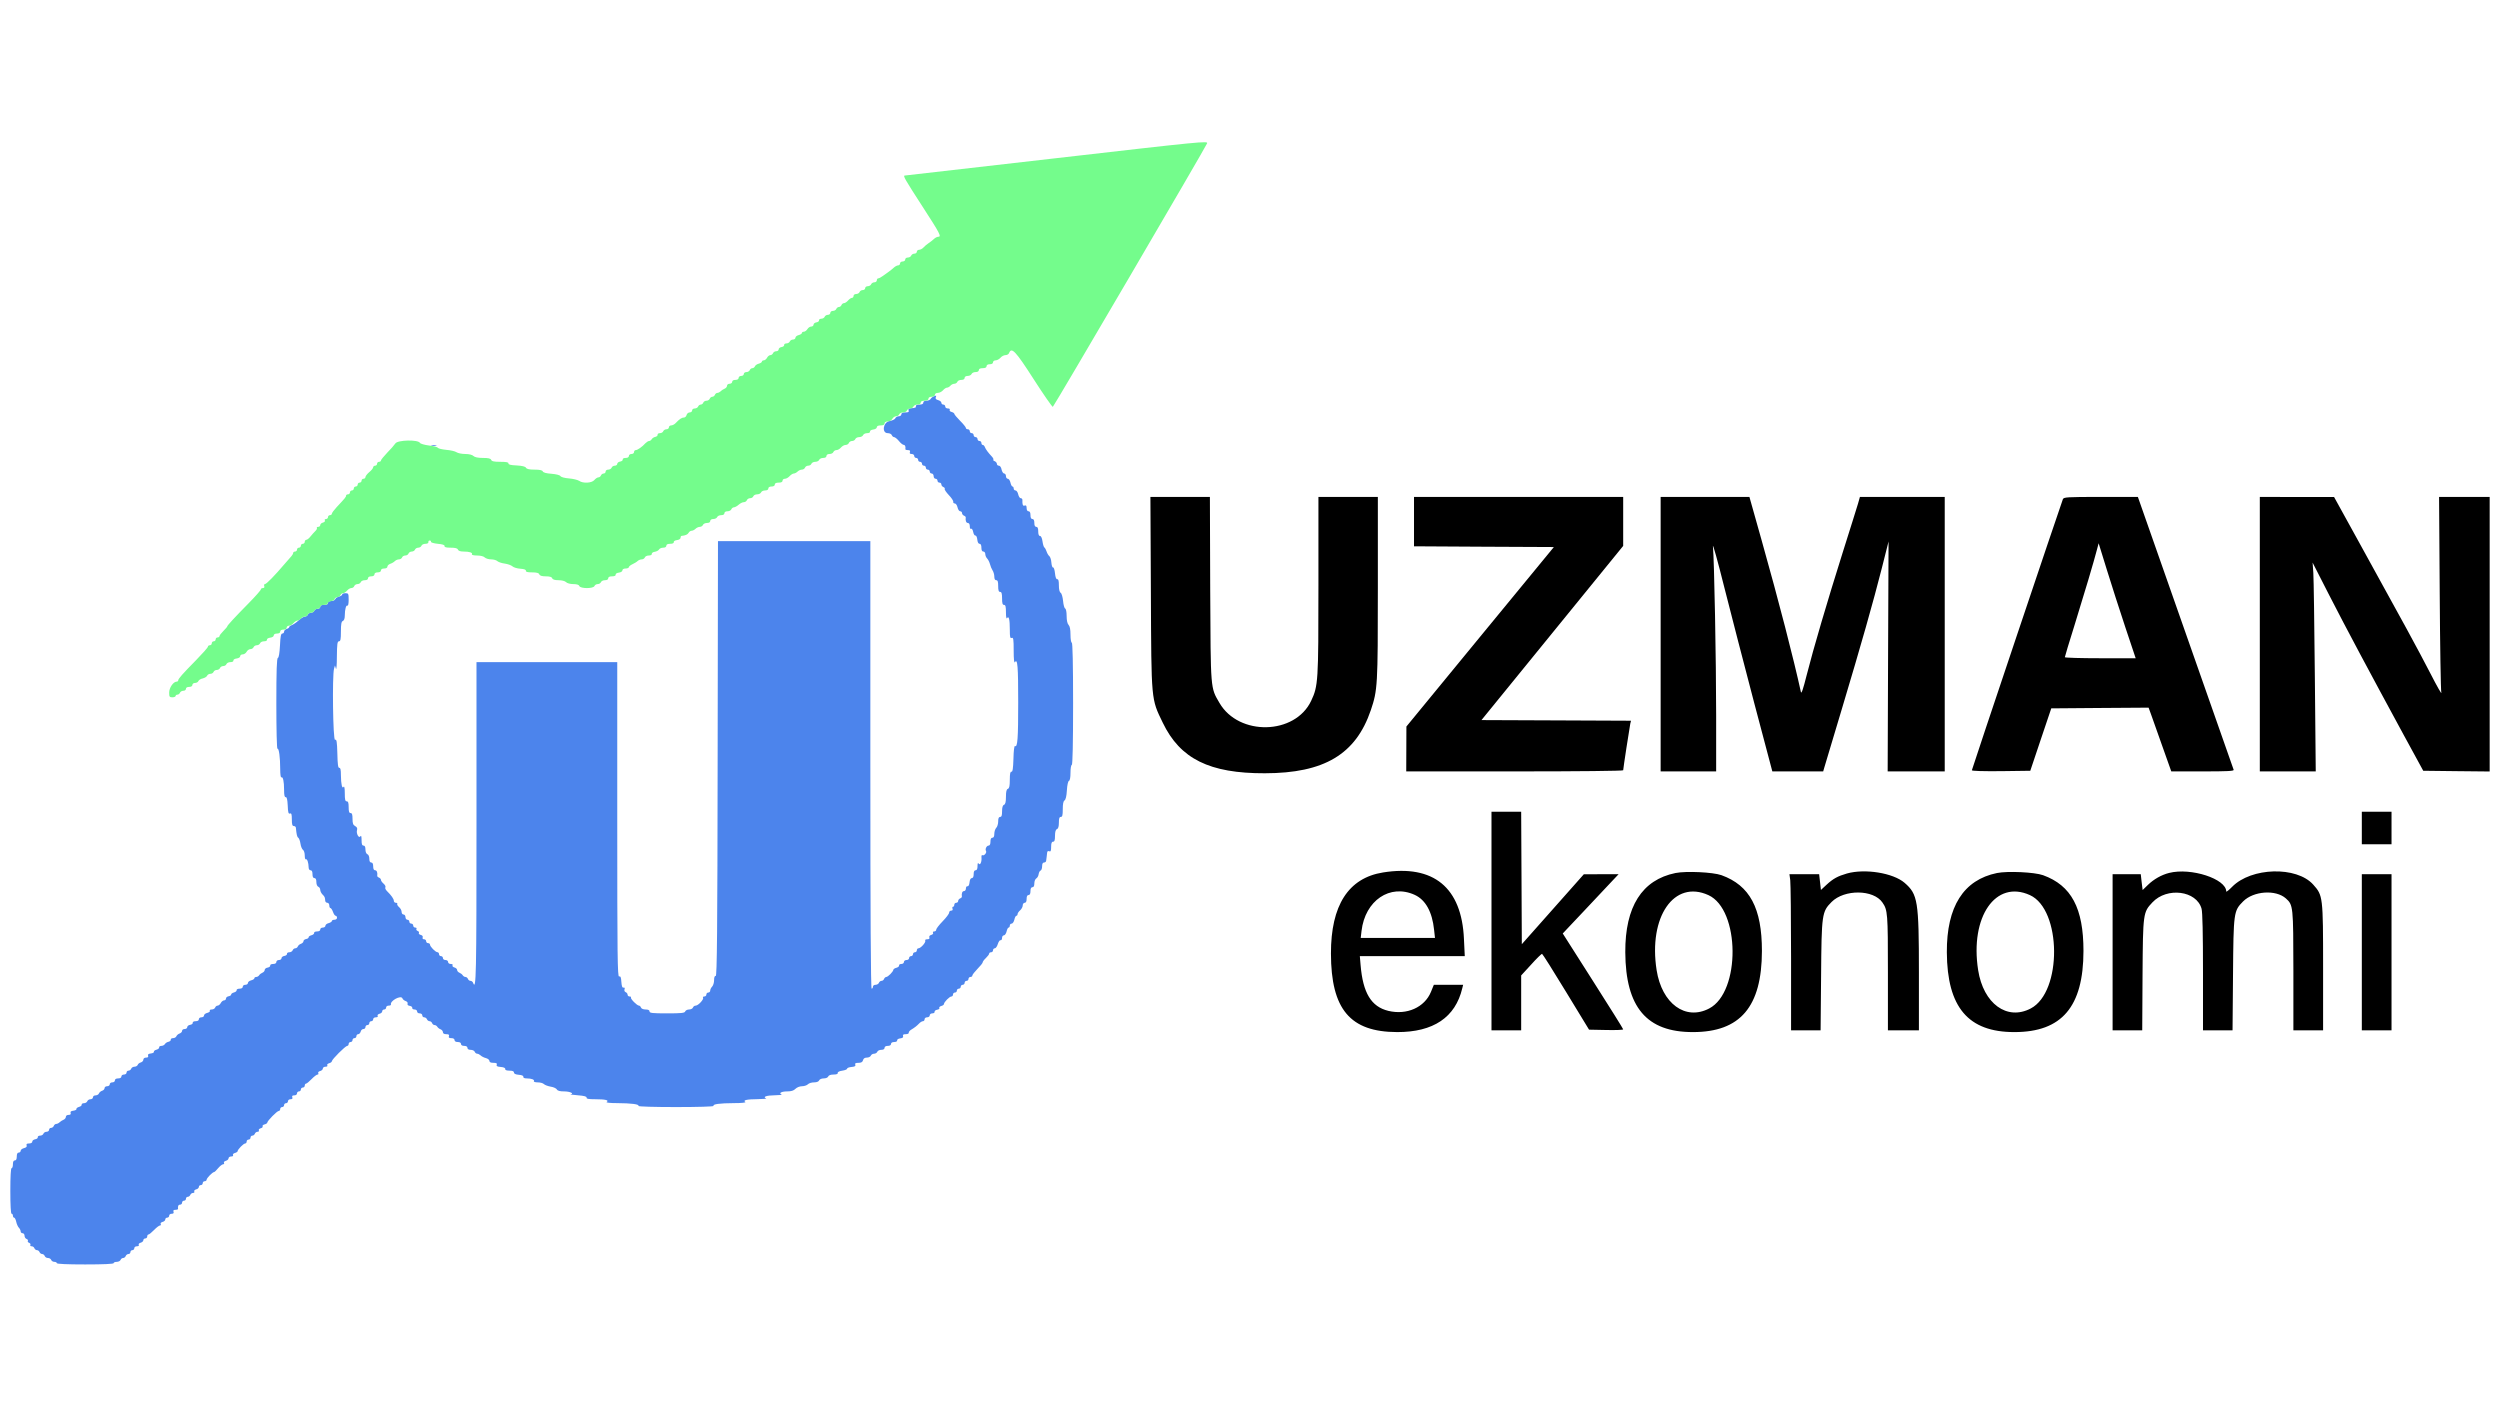
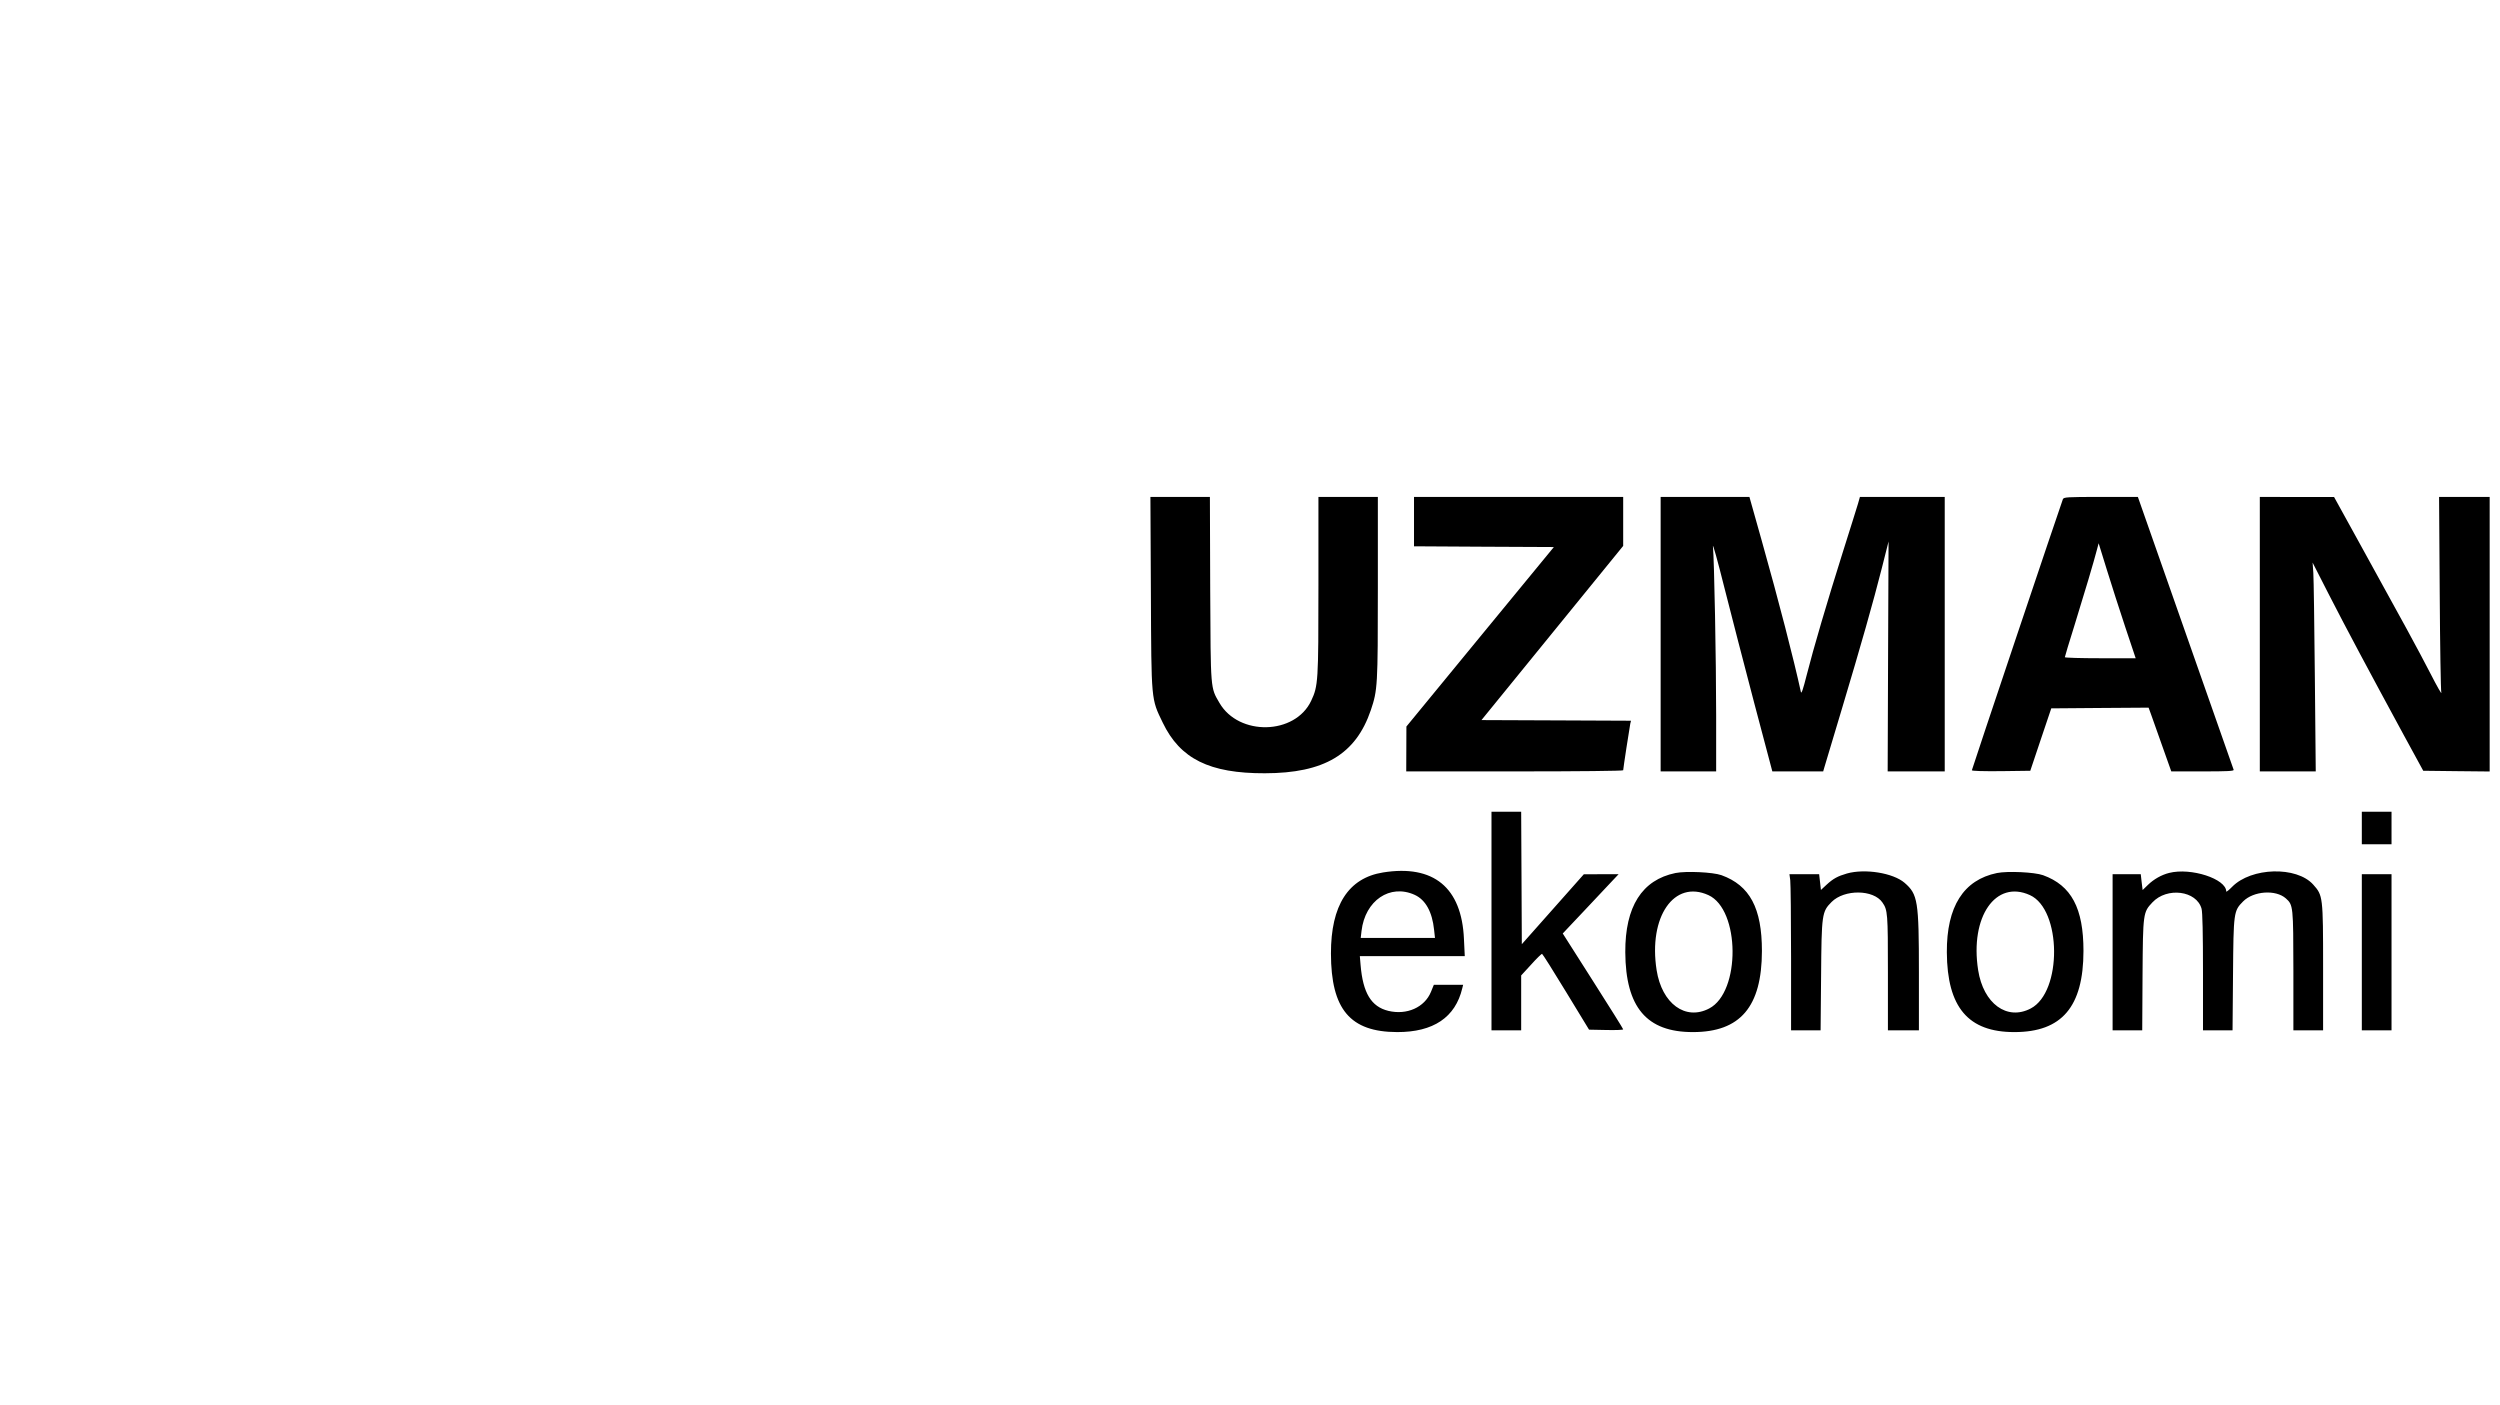
<svg xmlns="http://www.w3.org/2000/svg" width="121px" height="68px" viewBox="0 0 120 68" version="1.1">
  <g id="surface1">
    <path style=" stroke:none;fill-rule:evenodd;fill:#000000;fill-opacity:1;" d="M 55.203 28.695 C 55.227 33.977 55.211 33.805 55.777 34.977 C 56.621 36.73 58.039 37.434 60.719 37.426 C 63.594 37.422 65.121 36.508 65.848 34.371 C 66.176 33.398 66.188 33.203 66.188 28.449 L 66.188 24.051 L 63.312 24.051 L 63.312 28.336 C 63.312 32.992 63.301 33.195 62.961 33.918 C 62.184 35.574 59.461 35.637 58.523 34.023 C 58.082 33.266 58.098 33.441 58.074 28.508 L 58.059 24.051 L 55.18 24.051 L 55.203 28.695 M 67.938 25.246 L 67.938 26.441 L 71.32 26.461 L 74.707 26.477 L 71.137 30.82 L 67.57 35.164 L 67.562 37.336 L 72.812 37.336 C 75.93 37.336 78.062 37.312 78.062 37.281 C 78.062 37.199 78.371 35.195 78.406 35.023 L 78.441 34.883 L 74.82 34.867 L 71.203 34.852 L 78.062 26.422 L 78.062 24.051 L 67.938 24.051 L 67.938 25.246 M 79.875 30.695 L 79.875 37.336 L 82.562 37.336 L 82.562 34.645 C 82.562 31.949 82.469 27.094 82.406 26.445 C 82.387 26.254 82.637 27.148 82.957 28.43 C 83.281 29.711 83.934 32.238 84.41 34.047 L 85.281 37.336 L 87.742 37.336 L 87.801 37.133 C 87.836 37.02 88.215 35.754 88.645 34.316 C 89.59 31.164 90.156 29.168 90.586 27.477 L 90.906 26.207 L 90.883 31.773 L 90.863 37.336 L 93.625 37.336 L 93.625 24.051 L 89.52 24.051 L 89.426 24.383 C 89.371 24.562 89.043 25.621 88.691 26.727 C 87.926 29.156 87.273 31.375 86.941 32.684 C 86.773 33.355 86.688 33.602 86.664 33.496 C 86.309 31.871 85.598 29.117 84.77 26.176 L 84.172 24.051 L 79.875 24.051 L 79.875 30.695 M 99.344 24.16 C 99.223 24.473 94.938 37.227 94.938 37.281 C 94.938 37.316 95.484 37.332 96.352 37.324 L 97.766 37.305 L 98.273 35.793 L 98.781 34.285 L 101.137 34.266 L 103.492 34.25 L 103.613 34.582 C 103.68 34.766 103.926 35.457 104.16 36.125 L 104.59 37.336 L 106.113 37.336 C 107.305 37.336 107.633 37.32 107.609 37.258 C 107.598 37.215 106.547 34.227 105.277 30.617 L 102.973 24.051 L 101.18 24.051 C 99.531 24.051 99.387 24.062 99.344 24.16 M 108.875 30.695 L 108.875 37.336 L 111.582 37.336 L 111.539 32.789 C 111.516 30.285 111.484 28.012 111.465 27.734 L 111.43 27.23 L 112.234 28.805 C 113.062 30.422 114.145 32.449 115.824 35.543 L 116.785 37.305 L 118.395 37.324 L 120 37.34 L 120 24.051 L 117.551 24.051 L 117.582 28.695 C 117.598 31.25 117.633 33.426 117.66 33.527 C 117.688 33.633 117.453 33.223 117.141 32.613 C 116.562 31.488 115.758 30.012 113.656 26.207 L 112.469 24.055 L 110.672 24.055 L 108.875 24.051 L 108.875 30.695 M 102.367 30.363 L 102.867 31.859 L 101.152 31.859 C 100.207 31.859 99.438 31.836 99.438 31.809 C 99.438 31.781 99.648 31.082 99.91 30.25 C 100.367 28.781 100.855 27.141 101 26.574 L 101.074 26.293 L 101.473 27.582 C 101.691 28.289 102.094 29.543 102.367 30.363 M 71.688 44.578 L 71.688 49.867 L 73.125 49.867 L 73.125 47.211 L 73.609 46.684 C 73.871 46.391 74.113 46.156 74.137 46.168 C 74.164 46.176 74.688 47.004 75.297 48.008 L 76.41 49.836 L 77.234 49.852 C 77.691 49.863 78.062 49.848 78.062 49.82 C 78.062 49.793 77.402 48.738 76.598 47.477 L 75.137 45.18 L 76.207 44.047 C 76.793 43.422 77.402 42.773 77.559 42.609 L 77.84 42.312 L 76.996 42.312 L 76.156 42.316 L 73.156 45.699 L 73.141 42.492 L 73.125 39.289 L 71.688 39.289 L 71.688 44.578 M 113.812 40.074 L 113.812 40.863 L 115.25 40.863 L 115.25 39.289 L 113.812 39.289 L 113.812 40.074 M 66.438 42.227 C 64.762 42.496 63.914 43.816 63.918 46.152 C 63.922 48.852 64.848 49.949 67.125 49.953 C 68.875 49.957 69.938 49.242 70.273 47.836 L 70.316 47.664 L 68.898 47.664 L 68.758 48.008 C 68.449 48.758 67.59 49.141 66.695 48.926 C 65.867 48.723 65.465 48.062 65.352 46.703 L 65.316 46.277 L 70.395 46.277 L 70.355 45.445 C 70.246 42.953 68.883 41.836 66.438 42.227 M 80.594 42.254 C 78.973 42.586 78.152 43.879 78.164 46.09 C 78.18 48.754 79.199 49.957 81.438 49.953 C 83.73 49.953 84.773 48.727 84.777 46.027 C 84.777 43.953 84.191 42.855 82.82 42.359 C 82.406 42.211 81.105 42.152 80.594 42.254 M 88.891 42.277 C 88.445 42.406 88.223 42.527 87.902 42.824 L 87.633 43.074 L 87.59 42.695 L 87.547 42.312 L 86.109 42.312 L 86.148 42.602 C 86.168 42.766 86.188 44.465 86.188 46.383 L 86.188 49.867 L 87.617 49.867 L 87.641 47.238 C 87.664 44.23 87.68 44.129 88.148 43.656 C 88.766 43.035 90.176 43.047 90.609 43.68 C 90.863 44.047 90.875 44.188 90.875 47.074 L 90.875 49.867 L 92.375 49.867 L 92.375 47.078 C 92.375 43.602 92.324 43.285 91.68 42.727 C 91.125 42.25 89.766 42.031 88.891 42.277 M 96.156 42.254 C 94.535 42.586 93.715 43.879 93.727 46.09 C 93.742 48.754 94.762 49.957 97 49.953 C 99.293 49.953 100.336 48.727 100.34 46.027 C 100.34 43.953 99.754 42.855 98.383 42.359 C 97.969 42.211 96.668 42.152 96.156 42.254 M 104.484 42.25 C 104.113 42.344 103.742 42.555 103.461 42.828 L 103.203 43.078 L 103.156 42.695 L 103.113 42.312 L 101.75 42.312 L 101.75 49.867 L 103.184 49.867 L 103.199 47.176 C 103.219 44.191 103.227 44.152 103.676 43.676 C 104.383 42.922 105.812 43.105 106.055 43.98 C 106.102 44.148 106.125 45.184 106.125 47.051 L 106.125 49.867 L 107.555 49.867 L 107.578 47.176 C 107.602 44.148 107.609 44.09 108.066 43.629 C 108.57 43.121 109.648 43.047 110.137 43.484 C 110.492 43.801 110.496 43.859 110.5 46.984 L 110.5 49.867 L 111.938 49.867 L 111.938 46.816 C 111.938 43.391 111.93 43.34 111.461 42.816 C 110.656 41.914 108.461 41.977 107.535 42.922 C 107.379 43.082 107.25 43.184 107.25 43.148 C 107.25 42.539 105.543 41.98 104.484 42.25 M 113.812 46.09 L 113.812 49.867 L 115.25 49.867 L 115.25 42.312 L 113.812 42.312 L 113.812 46.09 M 67.973 43.312 C 68.496 43.551 68.82 44.133 68.91 45.004 L 68.953 45.395 L 65.359 45.395 L 65.398 45.059 C 65.57 43.582 66.777 42.766 67.973 43.312 M 82.188 43.324 C 83.723 44.023 83.754 48.012 82.227 48.809 C 81.078 49.414 79.934 48.578 79.68 46.953 C 79.277 44.371 80.527 42.566 82.188 43.324 M 97.75 43.324 C 99.285 44.023 99.316 48.012 97.789 48.809 C 96.641 49.414 95.496 48.578 95.242 46.953 C 94.84 44.371 96.09 42.566 97.75 43.324 " />
-     <path style=" stroke:none;fill-rule:evenodd;fill:rgb(29.804%,51.765%,92.549%);fill-opacity:1;" d="M 44.688 19.188 C 44.637 19.207 44.57 19.262 44.543 19.309 C 44.516 19.355 44.426 19.395 44.34 19.395 C 44.246 19.395 44.188 19.43 44.188 19.488 C 44.188 19.551 44.125 19.582 44 19.582 C 43.887 19.582 43.82 19.613 43.828 19.656 C 43.844 19.73 43.805 19.746 43.566 19.762 C 43.48 19.77 43.453 19.801 43.477 19.863 C 43.504 19.938 43.465 19.961 43.32 19.961 C 43.188 19.961 43.125 19.988 43.125 20.055 C 43.125 20.105 43.07 20.148 43 20.148 C 42.93 20.148 42.855 20.191 42.836 20.242 C 42.816 20.297 42.688 20.355 42.555 20.379 C 42.242 20.43 42.164 20.965 42.469 20.965 C 42.559 20.965 42.645 21.008 42.664 21.062 C 42.684 21.113 42.734 21.156 42.773 21.156 C 42.816 21.156 42.918 21.238 43.004 21.34 C 43.086 21.445 43.191 21.527 43.234 21.531 C 43.305 21.531 43.34 21.613 43.32 21.738 C 43.316 21.766 43.371 21.785 43.445 21.785 C 43.535 21.785 43.566 21.812 43.539 21.879 C 43.516 21.945 43.543 21.973 43.625 21.973 C 43.695 21.973 43.75 22.016 43.75 22.07 C 43.75 22.121 43.793 22.164 43.844 22.164 C 43.895 22.164 43.938 22.207 43.938 22.258 C 43.938 22.309 43.98 22.352 44.031 22.352 C 44.082 22.352 44.125 22.395 44.125 22.445 C 44.125 22.5 44.168 22.539 44.219 22.539 C 44.27 22.539 44.312 22.582 44.312 22.637 C 44.312 22.688 44.355 22.73 44.406 22.73 C 44.457 22.73 44.5 22.773 44.5 22.824 C 44.5 22.875 44.543 22.918 44.594 22.918 C 44.645 22.918 44.688 22.977 44.688 23.043 C 44.688 23.113 44.73 23.172 44.781 23.172 C 44.832 23.172 44.875 23.211 44.875 23.266 C 44.875 23.316 44.918 23.359 44.969 23.359 C 45.02 23.359 45.062 23.398 45.062 23.445 C 45.062 23.496 45.105 23.551 45.16 23.574 C 45.215 23.594 45.242 23.637 45.223 23.664 C 45.207 23.695 45.297 23.828 45.422 23.961 C 45.551 24.094 45.648 24.242 45.637 24.285 C 45.629 24.332 45.66 24.367 45.711 24.367 C 45.762 24.367 45.82 24.449 45.844 24.555 C 45.867 24.66 45.926 24.746 45.973 24.746 C 46.023 24.746 46.062 24.785 46.062 24.832 C 46.062 24.879 46.105 24.938 46.156 24.957 C 46.207 24.977 46.246 25.016 46.242 25.043 C 46.219 25.195 46.262 25.312 46.344 25.312 C 46.402 25.312 46.438 25.371 46.438 25.473 C 46.438 25.566 46.465 25.617 46.5 25.594 C 46.535 25.57 46.582 25.641 46.602 25.746 C 46.621 25.852 46.672 25.93 46.711 25.922 C 46.75 25.914 46.789 26 46.801 26.113 C 46.812 26.242 46.855 26.32 46.91 26.32 C 46.969 26.32 47 26.387 47 26.508 C 47 26.633 47.031 26.695 47.094 26.695 C 47.145 26.695 47.188 26.75 47.188 26.816 C 47.188 26.883 47.227 26.98 47.277 27.031 C 47.328 27.082 47.387 27.203 47.414 27.301 C 47.438 27.402 47.496 27.539 47.539 27.605 C 47.586 27.676 47.625 27.809 47.625 27.906 C 47.625 28.02 47.656 28.082 47.719 28.082 C 47.789 28.082 47.812 28.156 47.812 28.363 C 47.812 28.574 47.836 28.648 47.906 28.648 C 47.977 28.648 48 28.727 48 28.961 C 48 29.199 48.023 29.277 48.094 29.277 C 48.168 29.277 48.188 29.359 48.188 29.641 C 48.188 29.863 48.211 29.969 48.242 29.918 C 48.328 29.785 48.375 29.984 48.375 30.477 C 48.375 30.836 48.391 30.906 48.469 30.875 C 48.547 30.844 48.562 30.938 48.562 31.492 C 48.562 31.918 48.586 32.109 48.621 32.051 C 48.75 31.848 48.781 32.25 48.781 34 C 48.781 35.738 48.75 36.188 48.625 36.109 C 48.59 36.09 48.559 36.34 48.551 36.723 C 48.535 37.199 48.512 37.363 48.453 37.352 C 48.398 37.34 48.375 37.449 48.375 37.738 C 48.375 38.039 48.352 38.152 48.281 38.18 C 48.215 38.203 48.188 38.312 48.188 38.566 C 48.188 38.816 48.16 38.926 48.094 38.953 C 48.031 38.977 48 39.078 48 39.266 C 48 39.469 47.977 39.539 47.906 39.539 C 47.84 39.539 47.812 39.605 47.812 39.758 C 47.812 39.875 47.77 40.016 47.719 40.066 C 47.668 40.117 47.625 40.25 47.625 40.355 C 47.625 40.484 47.594 40.547 47.531 40.547 C 47.469 40.547 47.438 40.609 47.438 40.738 C 47.438 40.855 47.406 40.926 47.352 40.926 C 47.25 40.926 47.168 41.098 47.223 41.188 C 47.273 41.266 47.129 41.438 47.051 41.391 C 47.016 41.367 46.996 41.418 47.004 41.5 C 47.023 41.715 46.938 41.906 46.867 41.797 C 46.832 41.742 46.812 41.781 46.812 41.918 C 46.812 42.059 46.781 42.121 46.719 42.121 C 46.656 42.121 46.625 42.184 46.625 42.312 C 46.625 42.434 46.594 42.5 46.535 42.5 C 46.48 42.5 46.438 42.578 46.426 42.703 C 46.414 42.828 46.375 42.902 46.328 42.895 C 46.285 42.883 46.25 42.934 46.25 43.004 C 46.25 43.074 46.207 43.129 46.156 43.129 C 46.074 43.129 46.031 43.246 46.055 43.398 C 46.059 43.426 46.02 43.465 45.969 43.484 C 45.918 43.504 45.875 43.559 45.875 43.609 C 45.875 43.656 45.832 43.695 45.781 43.695 C 45.73 43.695 45.688 43.738 45.688 43.789 C 45.688 43.844 45.66 43.887 45.629 43.887 C 45.594 43.887 45.582 43.926 45.602 43.98 C 45.625 44.039 45.602 44.074 45.539 44.074 C 45.484 44.074 45.438 44.117 45.438 44.172 C 45.438 44.227 45.297 44.414 45.125 44.59 C 44.953 44.766 44.812 44.949 44.812 44.996 C 44.812 45.043 44.77 45.082 44.715 45.082 C 44.66 45.082 44.637 45.113 44.66 45.148 C 44.68 45.184 44.645 45.23 44.574 45.25 C 44.496 45.27 44.461 45.316 44.48 45.371 C 44.504 45.43 44.469 45.461 44.379 45.461 C 44.301 45.461 44.262 45.488 44.281 45.523 C 44.328 45.602 44.066 45.898 43.953 45.898 C 43.91 45.898 43.875 45.941 43.875 45.996 C 43.875 46.047 43.832 46.09 43.781 46.09 C 43.73 46.09 43.688 46.133 43.688 46.184 C 43.688 46.234 43.645 46.277 43.594 46.277 C 43.543 46.277 43.5 46.32 43.5 46.371 C 43.5 46.426 43.445 46.465 43.375 46.465 C 43.305 46.465 43.25 46.508 43.25 46.562 C 43.25 46.613 43.195 46.656 43.125 46.656 C 43.055 46.656 43.008 46.688 43.016 46.73 C 43.023 46.77 42.965 46.82 42.887 46.84 C 42.809 46.859 42.742 46.902 42.738 46.938 C 42.73 47.031 42.48 47.281 42.398 47.285 C 42.359 47.285 42.309 47.328 42.289 47.379 C 42.27 47.434 42.215 47.473 42.164 47.473 C 42.117 47.473 42.059 47.516 42.039 47.57 C 42.02 47.621 41.945 47.664 41.879 47.664 C 41.805 47.664 41.75 47.703 41.75 47.758 C 41.75 47.809 41.723 47.852 41.688 47.852 C 41.645 47.852 41.625 44.199 41.625 37.023 L 41.625 26.191 L 34.25 26.191 L 34.234 36.723 C 34.223 45.105 34.203 47.25 34.141 47.238 C 34.09 47.227 34.062 47.301 34.062 47.438 C 34.062 47.559 34.02 47.695 33.969 47.75 C 33.918 47.801 33.875 47.887 33.875 47.941 C 33.875 47.996 33.832 48.039 33.781 48.039 C 33.73 48.039 33.688 48.082 33.688 48.137 C 33.688 48.188 33.645 48.23 33.59 48.23 C 33.535 48.23 33.508 48.258 33.527 48.289 C 33.578 48.367 33.293 48.672 33.172 48.672 C 33.117 48.672 33.059 48.711 33.039 48.766 C 33.02 48.816 32.938 48.859 32.852 48.859 C 32.77 48.859 32.684 48.902 32.664 48.953 C 32.637 49.031 32.477 49.047 31.781 49.047 C 31.074 49.047 30.938 49.031 30.938 48.953 C 30.938 48.891 30.875 48.859 30.746 48.859 C 30.637 48.859 30.543 48.82 30.523 48.766 C 30.504 48.711 30.461 48.672 30.426 48.672 C 30.332 48.672 30.004 48.34 30.039 48.281 C 30.055 48.254 30.027 48.23 29.973 48.23 C 29.918 48.23 29.875 48.191 29.875 48.141 C 29.875 48.094 29.832 48.039 29.781 48.02 C 29.727 47.996 29.707 47.941 29.727 47.883 C 29.75 47.82 29.734 47.789 29.68 47.801 C 29.617 47.816 29.59 47.734 29.574 47.523 C 29.559 47.297 29.535 47.238 29.465 47.262 C 29.387 47.293 29.375 46.301 29.375 39.672 L 29.375 32.047 L 22.562 32.047 L 22.562 39.855 C 22.562 47.289 22.547 47.965 22.398 47.57 C 22.379 47.516 22.32 47.473 22.273 47.473 C 22.223 47.473 22.168 47.434 22.148 47.379 C 22.129 47.328 22.074 47.285 22.027 47.285 C 21.98 47.285 21.922 47.246 21.895 47.203 C 21.867 47.156 21.793 47.102 21.734 47.078 C 21.676 47.055 21.625 46.996 21.625 46.949 C 21.625 46.898 21.566 46.844 21.492 46.824 C 21.422 46.805 21.383 46.762 21.402 46.723 C 21.43 46.684 21.391 46.656 21.316 46.656 C 21.242 46.656 21.188 46.613 21.188 46.562 C 21.188 46.508 21.133 46.465 21.062 46.465 C 20.992 46.465 20.938 46.426 20.938 46.371 C 20.938 46.32 20.895 46.277 20.844 46.277 C 20.793 46.277 20.75 46.234 20.75 46.184 C 20.75 46.133 20.715 46.09 20.672 46.086 C 20.578 46.086 20.312 45.816 20.312 45.719 C 20.312 45.68 20.27 45.648 20.219 45.648 C 20.168 45.648 20.125 45.605 20.125 45.555 C 20.125 45.5 20.078 45.461 20.023 45.461 C 19.965 45.461 19.938 45.426 19.957 45.371 C 19.977 45.316 19.941 45.27 19.863 45.25 C 19.793 45.23 19.754 45.188 19.773 45.156 C 19.797 45.121 19.77 45.078 19.715 45.059 C 19.66 45.035 19.633 44.992 19.656 44.957 C 19.676 44.922 19.652 44.895 19.598 44.895 C 19.543 44.895 19.5 44.852 19.5 44.797 C 19.5 44.746 19.457 44.703 19.406 44.703 C 19.355 44.703 19.312 44.66 19.312 44.609 C 19.312 44.559 19.27 44.516 19.219 44.516 C 19.168 44.516 19.125 44.457 19.125 44.391 C 19.125 44.32 19.082 44.262 19.031 44.262 C 18.98 44.262 18.938 44.207 18.938 44.137 C 18.938 44.066 18.883 43.961 18.816 43.906 C 18.75 43.848 18.707 43.777 18.727 43.75 C 18.742 43.719 18.715 43.695 18.66 43.695 C 18.605 43.695 18.562 43.652 18.562 43.602 C 18.562 43.508 18.441 43.336 18.227 43.125 C 18.164 43.062 18.129 42.984 18.152 42.949 C 18.176 42.91 18.137 42.832 18.066 42.77 C 17.996 42.711 17.938 42.629 17.938 42.586 C 17.938 42.547 17.895 42.496 17.844 42.477 C 17.793 42.457 17.754 42.418 17.758 42.391 C 17.781 42.238 17.738 42.121 17.656 42.121 C 17.594 42.121 17.562 42.059 17.562 41.934 C 17.562 41.809 17.531 41.746 17.469 41.746 C 17.406 41.746 17.375 41.684 17.375 41.562 C 17.375 41.457 17.336 41.363 17.281 41.344 C 17.227 41.324 17.188 41.227 17.188 41.117 C 17.188 40.988 17.156 40.926 17.094 40.926 C 17.023 40.926 17 40.855 17 40.66 C 17 40.48 16.98 40.418 16.945 40.477 C 16.867 40.598 16.73 40.336 16.781 40.172 C 16.805 40.09 16.777 40.031 16.691 39.984 C 16.59 39.93 16.562 39.852 16.562 39.633 C 16.562 39.426 16.539 39.352 16.469 39.352 C 16.398 39.352 16.375 39.277 16.375 39.07 C 16.375 38.859 16.352 38.785 16.281 38.785 C 16.207 38.785 16.188 38.699 16.188 38.391 C 16.188 38.152 16.164 38.031 16.133 38.082 C 16.059 38.203 16.004 37.961 16 37.512 C 16 37.254 15.977 37.152 15.922 37.164 C 15.863 37.176 15.84 36.996 15.828 36.473 C 15.812 35.883 15.793 35.773 15.715 35.805 C 15.617 35.844 15.574 32.711 15.668 32.363 L 15.711 32.207 L 15.758 32.363 C 15.781 32.449 15.805 32.188 15.805 31.781 C 15.812 31.168 15.828 31.039 15.906 31.039 C 15.98 31.039 16 30.945 16 30.566 C 16 30.203 16.023 30.082 16.094 30.055 C 16.152 30.031 16.188 29.938 16.188 29.789 C 16.191 29.492 16.25 29.27 16.32 29.312 C 16.352 29.332 16.375 29.203 16.375 29.031 C 16.375 28.73 16.363 28.711 16.219 28.711 C 16.133 28.711 16.062 28.738 16.062 28.773 C 16.062 28.809 15.996 28.852 15.91 28.875 C 15.828 28.895 15.742 28.953 15.727 29 C 15.707 29.051 15.621 29.09 15.531 29.09 C 15.434 29.09 15.375 29.125 15.375 29.184 C 15.375 29.246 15.312 29.277 15.188 29.277 C 15.062 29.277 15 29.309 15 29.371 C 15 29.426 14.945 29.465 14.875 29.465 C 14.805 29.465 14.73 29.508 14.711 29.562 C 14.691 29.613 14.621 29.656 14.555 29.656 C 14.488 29.656 14.418 29.699 14.398 29.75 C 14.379 29.801 14.316 29.844 14.258 29.844 C 14.199 29.844 14.062 29.926 13.953 30.027 C 13.844 30.129 13.695 30.23 13.625 30.254 C 13.559 30.277 13.5 30.316 13.5 30.348 C 13.5 30.379 13.445 30.422 13.375 30.441 C 13.305 30.465 13.25 30.523 13.25 30.574 C 13.25 30.621 13.211 30.664 13.164 30.664 C 13.098 30.664 13.07 30.805 13.051 31.242 C 13.031 31.609 12.996 31.828 12.949 31.844 C 12.895 31.863 12.875 32.434 12.875 34.07 C 12.875 35.301 12.898 36.258 12.93 36.242 C 13 36.195 13.062 36.668 13.062 37.223 C 13.062 37.465 13.086 37.645 13.117 37.625 C 13.195 37.574 13.25 37.812 13.25 38.234 C 13.25 38.488 13.273 38.59 13.328 38.582 C 13.383 38.57 13.41 38.691 13.426 38.988 C 13.438 39.324 13.461 39.402 13.535 39.375 C 13.605 39.348 13.625 39.406 13.625 39.66 C 13.625 39.902 13.648 39.98 13.719 39.98 C 13.77 39.98 13.816 40.016 13.82 40.059 C 13.852 40.395 13.879 40.512 13.938 40.547 C 13.973 40.57 14.023 40.699 14.043 40.836 C 14.062 40.973 14.121 41.105 14.164 41.133 C 14.211 41.16 14.25 41.285 14.25 41.406 C 14.25 41.527 14.273 41.609 14.305 41.59 C 14.367 41.555 14.434 41.758 14.438 41.98 C 14.438 42.062 14.477 42.121 14.531 42.121 C 14.594 42.121 14.625 42.184 14.625 42.312 C 14.625 42.438 14.656 42.5 14.719 42.5 C 14.781 42.5 14.812 42.562 14.812 42.691 C 14.812 42.801 14.852 42.898 14.906 42.918 C 14.957 42.938 15 43.008 15 43.07 C 15 43.133 15.051 43.234 15.109 43.293 C 15.219 43.402 15.227 43.426 15.242 43.602 C 15.246 43.652 15.293 43.695 15.344 43.695 C 15.395 43.695 15.438 43.754 15.438 43.82 C 15.438 43.891 15.465 43.949 15.492 43.949 C 15.523 43.949 15.578 44.031 15.617 44.137 C 15.652 44.242 15.711 44.324 15.746 44.324 C 15.781 44.324 15.812 44.367 15.812 44.422 C 15.812 44.473 15.758 44.516 15.688 44.516 C 15.617 44.516 15.562 44.543 15.562 44.578 C 15.562 44.609 15.492 44.656 15.406 44.68 C 15.32 44.699 15.25 44.758 15.25 44.805 C 15.25 44.852 15.195 44.895 15.125 44.895 C 15.055 44.895 15 44.934 15 44.988 C 15 45.047 14.941 45.082 14.844 45.082 C 14.758 45.082 14.695 45.113 14.703 45.156 C 14.711 45.195 14.652 45.246 14.574 45.266 C 14.496 45.285 14.434 45.332 14.438 45.363 C 14.441 45.398 14.387 45.438 14.316 45.449 C 14.246 45.461 14.188 45.508 14.188 45.555 C 14.188 45.602 14.133 45.656 14.066 45.68 C 14.004 45.699 13.934 45.758 13.914 45.809 C 13.895 45.859 13.84 45.898 13.789 45.898 C 13.742 45.898 13.684 45.941 13.664 45.996 C 13.645 46.047 13.57 46.09 13.504 46.09 C 13.434 46.09 13.383 46.125 13.391 46.164 C 13.398 46.207 13.344 46.254 13.266 46.266 C 13.188 46.277 13.125 46.328 13.125 46.375 C 13.125 46.426 13.07 46.465 13 46.465 C 12.93 46.465 12.875 46.508 12.875 46.562 C 12.875 46.621 12.816 46.656 12.719 46.656 C 12.629 46.656 12.57 46.688 12.578 46.734 C 12.586 46.773 12.531 46.82 12.453 46.832 C 12.375 46.844 12.312 46.895 12.312 46.945 C 12.312 46.996 12.262 47.055 12.203 47.078 C 12.145 47.102 12.07 47.156 12.043 47.203 C 12.016 47.246 11.953 47.285 11.902 47.285 C 11.852 47.285 11.812 47.312 11.812 47.348 C 11.812 47.383 11.742 47.426 11.656 47.449 C 11.57 47.469 11.5 47.527 11.5 47.574 C 11.5 47.625 11.445 47.664 11.375 47.664 C 11.305 47.664 11.25 47.703 11.25 47.758 C 11.25 47.816 11.191 47.852 11.094 47.852 C 11.008 47.852 10.945 47.883 10.953 47.926 C 10.961 47.965 10.902 48.016 10.824 48.035 C 10.746 48.055 10.684 48.102 10.688 48.137 C 10.691 48.168 10.637 48.207 10.566 48.219 C 10.496 48.23 10.438 48.277 10.438 48.328 C 10.438 48.379 10.395 48.418 10.348 48.418 C 10.297 48.418 10.223 48.477 10.188 48.543 C 10.152 48.613 10.082 48.672 10.035 48.672 C 9.988 48.672 9.934 48.711 9.914 48.766 C 9.895 48.816 9.82 48.859 9.75 48.859 C 9.676 48.859 9.633 48.887 9.656 48.922 C 9.676 48.953 9.621 49 9.535 49.023 C 9.445 49.043 9.375 49.102 9.375 49.148 C 9.375 49.199 9.32 49.238 9.25 49.238 C 9.18 49.238 9.125 49.277 9.125 49.332 C 9.125 49.391 9.066 49.426 8.969 49.426 C 8.879 49.426 8.82 49.457 8.828 49.504 C 8.836 49.547 8.781 49.59 8.703 49.602 C 8.625 49.613 8.562 49.664 8.562 49.715 C 8.562 49.762 8.508 49.805 8.438 49.805 C 8.367 49.805 8.312 49.844 8.312 49.895 C 8.312 49.945 8.258 50 8.191 50.023 C 8.129 50.043 8.059 50.102 8.039 50.152 C 8.02 50.203 7.945 50.246 7.879 50.246 C 7.809 50.246 7.758 50.277 7.766 50.32 C 7.773 50.359 7.727 50.406 7.656 50.422 C 7.586 50.434 7.508 50.488 7.48 50.535 C 7.453 50.582 7.375 50.621 7.309 50.621 C 7.242 50.621 7.195 50.656 7.203 50.695 C 7.211 50.734 7.152 50.785 7.074 50.805 C 6.996 50.824 6.938 50.871 6.949 50.906 C 6.961 50.941 6.895 50.977 6.801 50.988 C 6.684 51 6.645 51.035 6.668 51.098 C 6.691 51.16 6.656 51.188 6.57 51.188 C 6.492 51.188 6.438 51.23 6.438 51.289 C 6.438 51.344 6.383 51.402 6.316 51.422 C 6.25 51.438 6.18 51.492 6.164 51.543 C 6.145 51.59 6.074 51.629 6.008 51.629 C 5.941 51.629 5.871 51.672 5.852 51.723 C 5.832 51.777 5.773 51.82 5.719 51.82 C 5.668 51.82 5.625 51.859 5.625 51.914 C 5.625 51.965 5.57 52.008 5.5 52.008 C 5.43 52.008 5.375 52.051 5.375 52.102 C 5.375 52.16 5.316 52.195 5.219 52.195 C 5.121 52.195 5.062 52.23 5.062 52.289 C 5.062 52.344 5.008 52.387 4.938 52.387 C 4.867 52.387 4.812 52.426 4.812 52.48 C 4.812 52.531 4.758 52.574 4.688 52.574 C 4.617 52.574 4.562 52.613 4.562 52.664 C 4.562 52.715 4.508 52.773 4.441 52.793 C 4.379 52.812 4.309 52.871 4.289 52.922 C 4.27 52.973 4.195 53.016 4.129 53.016 C 4.055 53.016 4 53.055 4 53.109 C 4 53.16 3.945 53.203 3.883 53.203 C 3.816 53.203 3.746 53.246 3.727 53.297 C 3.707 53.352 3.633 53.395 3.566 53.395 C 3.496 53.395 3.445 53.426 3.453 53.465 C 3.461 53.508 3.402 53.555 3.324 53.574 C 3.246 53.598 3.188 53.641 3.199 53.676 C 3.211 53.711 3.145 53.746 3.051 53.758 C 2.934 53.773 2.895 53.805 2.918 53.867 C 2.941 53.93 2.906 53.961 2.82 53.961 C 2.742 53.961 2.688 54 2.688 54.055 C 2.688 54.109 2.637 54.172 2.578 54.195 C 2.52 54.219 2.43 54.273 2.387 54.316 C 2.34 54.363 2.266 54.398 2.223 54.398 C 2.176 54.398 2.121 54.441 2.102 54.496 C 2.082 54.547 2.023 54.59 1.969 54.59 C 1.918 54.59 1.875 54.633 1.875 54.684 C 1.875 54.734 1.82 54.777 1.758 54.777 C 1.691 54.777 1.621 54.82 1.602 54.871 C 1.582 54.926 1.508 54.965 1.438 54.965 C 1.371 54.965 1.32 55 1.328 55.043 C 1.336 55.086 1.281 55.129 1.203 55.141 C 1.125 55.156 1.062 55.203 1.062 55.254 C 1.062 55.309 1 55.344 0.906 55.344 C 0.797 55.344 0.766 55.371 0.789 55.438 C 0.812 55.496 0.77 55.543 0.66 55.57 C 0.574 55.59 0.5 55.648 0.5 55.699 C 0.5 55.746 0.457 55.785 0.406 55.785 C 0.344 55.785 0.312 55.848 0.312 55.973 C 0.312 56.102 0.281 56.164 0.219 56.164 C 0.156 56.164 0.125 56.227 0.125 56.352 C 0.125 56.457 0.098 56.539 0.062 56.539 C 0.023 56.539 0 56.949 0 57.641 C 0 58.336 0.023 58.746 0.062 58.746 C 0.098 58.746 0.125 58.785 0.125 58.84 C 0.125 58.891 0.152 58.934 0.184 58.934 C 0.215 58.934 0.262 59.023 0.285 59.133 C 0.309 59.246 0.367 59.375 0.414 59.422 C 0.461 59.469 0.5 59.551 0.5 59.598 C 0.5 59.648 0.543 59.688 0.594 59.688 C 0.645 59.688 0.688 59.742 0.688 59.809 C 0.688 59.875 0.73 59.945 0.785 59.965 C 0.84 59.984 0.867 60.027 0.848 60.059 C 0.828 60.09 0.855 60.133 0.91 60.152 C 0.965 60.176 0.992 60.219 0.969 60.254 C 0.949 60.289 0.977 60.32 1.031 60.32 C 1.086 60.32 1.145 60.359 1.164 60.414 C 1.184 60.465 1.242 60.508 1.289 60.508 C 1.34 60.508 1.395 60.551 1.414 60.602 C 1.434 60.652 1.492 60.695 1.539 60.695 C 1.59 60.695 1.645 60.738 1.664 60.789 C 1.684 60.844 1.754 60.887 1.82 60.887 C 1.887 60.887 1.957 60.926 1.977 60.98 C 1.996 61.031 2.066 61.074 2.133 61.074 C 2.195 61.074 2.25 61.102 2.25 61.137 C 2.25 61.176 2.75 61.199 3.625 61.199 C 4.5 61.199 5 61.176 5 61.137 C 5 61.102 5.066 61.074 5.148 61.074 C 5.23 61.074 5.316 61.031 5.336 60.98 C 5.355 60.926 5.41 60.887 5.461 60.887 C 5.508 60.887 5.566 60.844 5.586 60.789 C 5.605 60.738 5.664 60.695 5.719 60.695 C 5.77 60.695 5.812 60.652 5.812 60.602 C 5.812 60.551 5.855 60.508 5.906 60.508 C 5.957 60.508 6 60.465 6 60.414 C 6 60.359 6.055 60.32 6.129 60.32 C 6.203 60.32 6.242 60.289 6.215 60.25 C 6.195 60.215 6.234 60.168 6.305 60.148 C 6.379 60.129 6.438 60.074 6.438 60.027 C 6.438 59.98 6.48 59.941 6.531 59.941 C 6.582 59.941 6.625 59.898 6.625 59.848 C 6.625 59.793 6.652 59.75 6.684 59.75 C 6.719 59.75 6.84 59.652 6.957 59.531 C 7.074 59.41 7.203 59.312 7.246 59.312 C 7.285 59.312 7.301 59.281 7.277 59.242 C 7.254 59.207 7.297 59.16 7.367 59.141 C 7.441 59.125 7.5 59.07 7.5 59.02 C 7.5 58.973 7.543 58.934 7.594 58.934 C 7.645 58.934 7.688 58.891 7.688 58.84 C 7.688 58.785 7.742 58.746 7.809 58.746 C 7.895 58.746 7.922 58.715 7.898 58.648 C 7.871 58.586 7.902 58.555 7.992 58.555 C 8.066 58.555 8.121 58.535 8.117 58.508 C 8.098 58.379 8.133 58.305 8.219 58.305 C 8.27 58.305 8.312 58.262 8.312 58.211 C 8.312 58.156 8.355 58.113 8.406 58.113 C 8.457 58.113 8.5 58.074 8.5 58.02 C 8.5 57.969 8.539 57.926 8.586 57.926 C 8.637 57.926 8.691 57.883 8.711 57.832 C 8.73 57.781 8.789 57.738 8.844 57.738 C 8.898 57.738 8.926 57.707 8.902 57.668 C 8.883 57.633 8.922 57.586 8.992 57.566 C 9.066 57.551 9.125 57.496 9.125 57.445 C 9.125 57.398 9.168 57.359 9.219 57.359 C 9.27 57.359 9.312 57.316 9.312 57.266 C 9.312 57.211 9.355 57.172 9.406 57.172 C 9.457 57.172 9.5 57.137 9.5 57.098 C 9.5 57.023 9.785 56.73 9.863 56.727 C 9.887 56.727 9.977 56.641 10.059 56.539 C 10.145 56.438 10.25 56.352 10.297 56.352 C 10.344 56.352 10.363 56.32 10.34 56.285 C 10.32 56.246 10.359 56.203 10.43 56.184 C 10.504 56.164 10.562 56.109 10.562 56.062 C 10.562 56.012 10.621 55.973 10.691 55.973 C 10.766 55.973 10.801 55.945 10.777 55.906 C 10.758 55.871 10.797 55.824 10.867 55.805 C 10.941 55.785 11 55.746 11 55.719 C 11 55.637 11.285 55.344 11.367 55.344 C 11.406 55.344 11.438 55.301 11.438 55.25 C 11.438 55.199 11.48 55.156 11.531 55.156 C 11.582 55.156 11.625 55.113 11.625 55.062 C 11.625 55.008 11.664 54.965 11.711 54.965 C 11.762 54.965 11.816 54.926 11.836 54.871 C 11.855 54.82 11.914 54.777 11.969 54.777 C 12.023 54.777 12.051 54.746 12.027 54.711 C 12.008 54.672 12.047 54.629 12.117 54.609 C 12.191 54.59 12.23 54.547 12.211 54.516 C 12.191 54.48 12.234 54.438 12.305 54.422 C 12.379 54.402 12.438 54.363 12.438 54.332 C 12.438 54.25 12.91 53.77 12.992 53.77 C 13.031 53.77 13.062 53.727 13.062 53.676 C 13.062 53.625 13.105 53.582 13.156 53.582 C 13.207 53.582 13.25 53.539 13.25 53.488 C 13.25 53.434 13.293 53.395 13.344 53.395 C 13.395 53.395 13.438 53.352 13.438 53.297 C 13.438 53.246 13.492 53.203 13.562 53.203 C 13.645 53.203 13.672 53.172 13.648 53.109 C 13.621 53.043 13.652 53.016 13.742 53.016 C 13.82 53.016 13.875 52.973 13.875 52.922 C 13.875 52.867 13.918 52.824 13.969 52.824 C 14.02 52.824 14.062 52.785 14.062 52.73 C 14.062 52.68 14.105 52.637 14.156 52.637 C 14.207 52.637 14.25 52.594 14.25 52.543 C 14.25 52.492 14.277 52.449 14.309 52.449 C 14.344 52.449 14.465 52.348 14.582 52.227 C 14.699 52.105 14.828 52.008 14.871 52.008 C 14.91 52.008 14.926 51.977 14.902 51.941 C 14.883 51.902 14.922 51.855 14.992 51.84 C 15.066 51.82 15.125 51.766 15.125 51.719 C 15.125 51.668 15.184 51.629 15.254 51.629 C 15.328 51.629 15.367 51.602 15.34 51.562 C 15.316 51.527 15.359 51.48 15.43 51.461 C 15.504 51.441 15.562 51.398 15.562 51.363 C 15.562 51.277 16.219 50.621 16.305 50.621 C 16.344 50.621 16.375 50.578 16.375 50.527 C 16.375 50.477 16.418 50.434 16.469 50.434 C 16.52 50.434 16.562 50.391 16.562 50.34 C 16.562 50.285 16.605 50.246 16.656 50.246 C 16.707 50.246 16.75 50.203 16.75 50.148 C 16.75 50.098 16.789 50.055 16.836 50.055 C 16.883 50.055 16.938 50 16.957 49.93 C 16.973 49.859 17.031 49.805 17.09 49.805 C 17.145 49.805 17.188 49.762 17.188 49.711 C 17.188 49.656 17.23 49.613 17.281 49.613 C 17.332 49.613 17.375 49.574 17.375 49.52 C 17.375 49.469 17.418 49.426 17.469 49.426 C 17.52 49.426 17.562 49.383 17.562 49.332 C 17.562 49.277 17.617 49.238 17.691 49.238 C 17.766 49.238 17.805 49.211 17.777 49.168 C 17.754 49.133 17.797 49.086 17.867 49.066 C 17.941 49.051 18 48.996 18 48.945 C 18 48.898 18.043 48.859 18.094 48.859 C 18.145 48.859 18.188 48.816 18.188 48.766 C 18.188 48.711 18.242 48.672 18.312 48.672 C 18.383 48.672 18.43 48.648 18.422 48.621 C 18.367 48.441 18.91 48.148 18.977 48.32 C 18.996 48.371 19.066 48.43 19.137 48.453 C 19.207 48.477 19.246 48.531 19.227 48.578 C 19.207 48.629 19.246 48.672 19.332 48.684 C 19.406 48.695 19.461 48.738 19.453 48.781 C 19.445 48.824 19.492 48.859 19.562 48.859 C 19.633 48.859 19.688 48.902 19.688 48.953 C 19.688 49.008 19.742 49.047 19.812 49.047 C 19.883 49.047 19.938 49.09 19.938 49.141 C 19.938 49.195 19.98 49.238 20.031 49.238 C 20.086 49.238 20.145 49.281 20.164 49.332 C 20.184 49.383 20.242 49.426 20.289 49.426 C 20.34 49.426 20.395 49.469 20.414 49.52 C 20.434 49.574 20.488 49.613 20.535 49.613 C 20.582 49.613 20.641 49.652 20.668 49.699 C 20.695 49.746 20.77 49.801 20.828 49.82 C 20.887 49.844 20.938 49.906 20.938 49.961 C 20.938 50.02 20.996 50.055 21.102 50.055 C 21.219 50.055 21.254 50.082 21.227 50.148 C 21.203 50.219 21.234 50.246 21.344 50.246 C 21.441 50.246 21.5 50.281 21.5 50.34 C 21.5 50.398 21.559 50.434 21.656 50.434 C 21.754 50.434 21.812 50.469 21.812 50.527 C 21.812 50.586 21.871 50.621 21.969 50.621 C 22.066 50.621 22.125 50.656 22.125 50.719 C 22.125 50.777 22.184 50.812 22.281 50.812 C 22.371 50.812 22.457 50.855 22.477 50.906 C 22.496 50.957 22.551 51 22.598 51 C 22.641 51 22.715 51.039 22.762 51.082 C 22.809 51.129 22.922 51.188 23.016 51.211 C 23.109 51.234 23.188 51.297 23.188 51.348 C 23.188 51.41 23.25 51.441 23.383 51.441 C 23.523 51.441 23.566 51.465 23.543 51.531 C 23.516 51.598 23.566 51.629 23.738 51.641 C 23.883 51.652 23.961 51.691 23.953 51.738 C 23.941 51.789 24.016 51.82 24.156 51.82 C 24.305 51.82 24.375 51.848 24.375 51.91 C 24.375 51.969 24.457 52.008 24.609 52.02 C 24.758 52.031 24.84 52.066 24.828 52.117 C 24.82 52.168 24.883 52.195 24.996 52.195 C 25.227 52.195 25.383 52.258 25.34 52.328 C 25.32 52.359 25.402 52.387 25.523 52.387 C 25.645 52.387 25.777 52.422 25.824 52.469 C 25.871 52.516 26.02 52.57 26.152 52.594 C 26.289 52.613 26.422 52.676 26.453 52.73 C 26.488 52.797 26.602 52.824 26.812 52.824 C 27.082 52.824 27.32 52.934 27.113 52.965 C 27.066 52.969 27.227 52.992 27.469 53.012 C 27.77 53.035 27.902 53.07 27.891 53.125 C 27.879 53.184 27.996 53.203 28.309 53.203 C 28.797 53.203 29 53.25 28.863 53.336 C 28.816 53.367 29.027 53.391 29.375 53.391 C 30.051 53.395 30.449 53.445 30.402 53.527 C 30.383 53.559 31.18 53.582 32.219 53.582 C 33.266 53.582 34.055 53.559 34.035 53.527 C 33.984 53.441 34.332 53.395 35.023 53.391 C 35.395 53.391 35.621 53.367 35.574 53.336 C 35.438 53.25 35.641 53.203 36.176 53.199 C 36.441 53.195 36.621 53.18 36.578 53.16 C 36.398 53.09 36.598 53.016 36.988 53.012 C 37.219 53.008 37.371 52.992 37.328 52.973 C 37.172 52.91 37.324 52.824 37.598 52.824 C 37.793 52.824 37.914 52.789 38 52.699 C 38.07 52.629 38.207 52.574 38.316 52.574 C 38.422 52.574 38.551 52.531 38.602 52.48 C 38.652 52.426 38.789 52.387 38.902 52.387 C 39.031 52.387 39.125 52.348 39.148 52.289 C 39.168 52.238 39.262 52.195 39.367 52.195 C 39.473 52.195 39.566 52.156 39.586 52.102 C 39.609 52.043 39.703 52.008 39.844 52.008 C 39.984 52.008 40.059 51.98 40.047 51.93 C 40.039 51.883 40.125 51.84 40.27 51.82 C 40.398 51.801 40.504 51.758 40.5 51.723 C 40.5 51.688 40.594 51.652 40.715 51.641 C 40.871 51.629 40.922 51.598 40.895 51.531 C 40.871 51.465 40.91 51.441 41.047 51.441 C 41.184 51.441 41.246 51.406 41.27 51.316 C 41.289 51.23 41.352 51.188 41.457 51.188 C 41.543 51.188 41.629 51.145 41.648 51.094 C 41.668 51.043 41.738 51 41.805 51 C 41.871 51 41.941 50.957 41.961 50.906 C 41.98 50.855 42.066 50.812 42.152 50.812 C 42.254 50.812 42.312 50.777 42.312 50.719 C 42.312 50.656 42.371 50.621 42.469 50.621 C 42.566 50.621 42.625 50.586 42.625 50.527 C 42.625 50.469 42.684 50.434 42.781 50.434 C 42.871 50.434 42.93 50.402 42.922 50.355 C 42.914 50.312 42.98 50.266 43.074 50.258 C 43.191 50.242 43.23 50.207 43.207 50.145 C 43.184 50.082 43.223 50.055 43.336 50.055 C 43.426 50.055 43.492 50.023 43.484 49.988 C 43.477 49.949 43.523 49.887 43.59 49.844 C 43.773 49.734 43.871 49.656 43.988 49.535 C 44.043 49.477 44.125 49.426 44.172 49.426 C 44.215 49.426 44.25 49.383 44.25 49.332 C 44.25 49.277 44.305 49.238 44.375 49.238 C 44.445 49.238 44.5 49.195 44.5 49.141 C 44.5 49.09 44.555 49.047 44.625 49.047 C 44.695 49.047 44.742 49.012 44.734 48.973 C 44.727 48.93 44.781 48.883 44.859 48.871 C 44.938 48.859 44.984 48.82 44.965 48.789 C 44.941 48.754 44.984 48.711 45.055 48.691 C 45.129 48.672 45.188 48.629 45.188 48.594 C 45.188 48.504 45.457 48.23 45.547 48.23 C 45.59 48.23 45.625 48.188 45.625 48.137 C 45.625 48.082 45.668 48.039 45.719 48.039 C 45.77 48.039 45.812 48 45.812 47.945 C 45.812 47.895 45.855 47.852 45.906 47.852 C 45.957 47.852 46 47.809 46 47.758 C 46 47.707 46.043 47.664 46.094 47.664 C 46.145 47.664 46.188 47.621 46.188 47.57 C 46.188 47.516 46.23 47.473 46.281 47.473 C 46.332 47.473 46.375 47.434 46.375 47.379 C 46.375 47.328 46.418 47.285 46.469 47.285 C 46.52 47.285 46.562 47.254 46.562 47.215 C 46.562 47.176 46.676 47.031 46.812 46.891 C 46.949 46.754 47.062 46.613 47.062 46.578 C 47.062 46.543 47.133 46.445 47.219 46.367 C 47.305 46.285 47.375 46.191 47.375 46.156 C 47.375 46.117 47.418 46.09 47.469 46.09 C 47.52 46.09 47.562 46.047 47.562 45.996 C 47.562 45.941 47.602 45.898 47.648 45.898 C 47.695 45.898 47.758 45.809 47.793 45.695 C 47.828 45.582 47.887 45.496 47.926 45.508 C 47.969 45.516 48 45.465 48 45.395 C 48 45.328 48.039 45.27 48.09 45.27 C 48.137 45.27 48.195 45.184 48.219 45.082 C 48.242 44.977 48.285 44.895 48.316 44.895 C 48.348 44.895 48.375 44.852 48.375 44.797 C 48.375 44.746 48.414 44.703 48.465 44.703 C 48.512 44.703 48.57 44.617 48.594 44.516 C 48.617 44.41 48.66 44.324 48.691 44.324 C 48.723 44.324 48.75 44.289 48.75 44.246 C 48.75 44.203 48.805 44.117 48.875 44.059 C 48.945 43.996 49 43.891 49 43.824 C 49 43.754 49.043 43.695 49.094 43.695 C 49.156 43.695 49.188 43.633 49.188 43.508 C 49.188 43.383 49.219 43.32 49.281 43.32 C 49.344 43.32 49.375 43.254 49.375 43.129 C 49.375 43.004 49.406 42.941 49.469 42.941 C 49.531 42.941 49.562 42.879 49.562 42.754 C 49.562 42.652 49.605 42.547 49.656 42.516 C 49.707 42.488 49.758 42.398 49.77 42.312 C 49.781 42.23 49.824 42.148 49.863 42.137 C 49.906 42.121 49.938 42.027 49.938 41.93 C 49.938 41.809 49.969 41.746 50.031 41.746 C 50.082 41.746 50.129 41.711 50.133 41.664 C 50.141 41.621 50.148 41.543 50.156 41.492 C 50.164 41.441 50.172 41.344 50.18 41.281 C 50.184 41.203 50.219 41.176 50.281 41.199 C 50.355 41.23 50.375 41.184 50.375 40.988 C 50.375 40.809 50.402 40.738 50.469 40.738 C 50.539 40.738 50.562 40.664 50.562 40.453 C 50.562 40.258 50.594 40.156 50.656 40.129 C 50.719 40.105 50.75 40.004 50.75 39.816 C 50.75 39.613 50.773 39.539 50.844 39.539 C 50.918 39.539 50.938 39.457 50.938 39.168 C 50.938 38.914 50.965 38.773 51.023 38.742 C 51.078 38.707 51.121 38.535 51.137 38.254 C 51.152 37.992 51.195 37.809 51.238 37.793 C 51.285 37.777 51.312 37.629 51.312 37.395 C 51.312 37.188 51.34 37.023 51.375 37.023 C 51.414 37.023 51.438 35.992 51.438 34.062 C 51.438 32.133 51.414 31.105 51.375 31.105 C 51.34 31.105 51.312 30.934 51.312 30.723 C 51.312 30.465 51.281 30.309 51.219 30.246 C 51.16 30.184 51.125 30.027 51.125 29.812 C 51.125 29.621 51.094 29.469 51.055 29.453 C 51.016 29.441 50.969 29.273 50.953 29.086 C 50.934 28.895 50.883 28.719 50.836 28.691 C 50.781 28.66 50.75 28.527 50.75 28.332 C 50.75 28.113 50.727 28.023 50.672 28.035 C 50.621 28.043 50.582 27.945 50.562 27.75 C 50.547 27.586 50.504 27.457 50.469 27.465 C 50.434 27.477 50.398 27.371 50.387 27.23 C 50.379 27.094 50.332 26.953 50.289 26.918 C 50.242 26.883 50.184 26.781 50.156 26.695 C 50.129 26.609 50.082 26.523 50.051 26.5 C 50.016 26.48 49.977 26.344 49.957 26.203 C 49.934 26.039 49.887 25.941 49.836 25.941 C 49.781 25.941 49.75 25.863 49.75 25.719 C 49.75 25.566 49.723 25.5 49.656 25.5 C 49.594 25.5 49.562 25.438 49.562 25.312 C 49.562 25.184 49.531 25.121 49.469 25.121 C 49.406 25.121 49.375 25.059 49.375 24.934 C 49.375 24.809 49.344 24.746 49.281 24.746 C 49.223 24.746 49.188 24.684 49.188 24.59 C 49.188 24.477 49.16 24.445 49.094 24.469 C 49.004 24.504 48.977 24.426 48.984 24.195 C 48.984 24.148 48.949 24.113 48.902 24.113 C 48.859 24.113 48.805 24.031 48.781 23.926 C 48.758 23.82 48.699 23.738 48.652 23.738 C 48.602 23.738 48.562 23.695 48.562 23.641 C 48.562 23.59 48.535 23.547 48.504 23.547 C 48.473 23.547 48.43 23.465 48.406 23.359 C 48.383 23.254 48.324 23.172 48.277 23.172 C 48.227 23.172 48.188 23.113 48.188 23.043 C 48.188 22.977 48.148 22.918 48.102 22.918 C 48.055 22.918 48 22.832 47.977 22.73 C 47.957 22.617 47.902 22.539 47.844 22.539 C 47.793 22.539 47.75 22.5 47.75 22.453 C 47.75 22.406 47.703 22.348 47.648 22.324 C 47.59 22.305 47.559 22.27 47.578 22.25 C 47.598 22.23 47.566 22.164 47.512 22.105 C 47.328 21.91 47.211 21.75 47.168 21.641 C 47.148 21.582 47.102 21.535 47.066 21.535 C 47.027 21.535 47 21.492 47 21.438 C 47 21.387 46.957 21.344 46.906 21.344 C 46.855 21.344 46.812 21.301 46.812 21.25 C 46.812 21.199 46.77 21.156 46.719 21.156 C 46.668 21.156 46.625 21.113 46.625 21.062 C 46.625 21.008 46.582 20.965 46.531 20.965 C 46.48 20.965 46.438 20.926 46.438 20.871 C 46.438 20.82 46.395 20.777 46.344 20.777 C 46.293 20.777 46.25 20.75 46.25 20.715 C 46.25 20.68 46.125 20.52 45.969 20.367 C 45.812 20.211 45.688 20.059 45.688 20.027 C 45.688 20 45.629 19.957 45.555 19.938 C 45.484 19.922 45.445 19.875 45.465 19.836 C 45.488 19.797 45.453 19.77 45.379 19.77 C 45.305 19.77 45.25 19.73 45.25 19.676 C 45.25 19.625 45.207 19.582 45.156 19.582 C 45.105 19.582 45.062 19.543 45.062 19.492 C 45.062 19.445 44.992 19.391 44.91 19.367 C 44.805 19.34 44.766 19.297 44.789 19.234 C 44.828 19.133 44.828 19.133 44.688 19.188 M 20.391 21.578 C 20.449 21.594 20.551 21.594 20.609 21.578 C 20.668 21.562 20.621 21.547 20.5 21.547 C 20.379 21.547 20.332 21.562 20.391 21.578 " />
-     <path style=" stroke:none;fill-rule:evenodd;fill:rgb(45.49%,98.824%,54.902%);fill-opacity:1;" d="M 50.375 7.684 C 46.508 8.129 43.32 8.496 43.289 8.496 C 43.195 8.504 43.293 8.672 44.156 10.008 C 45.008 11.324 45.078 11.461 44.906 11.461 C 44.855 11.461 44.762 11.508 44.699 11.57 C 44.633 11.629 44.52 11.723 44.438 11.773 C 44.359 11.824 44.25 11.918 44.195 11.98 C 44.141 12.039 44.047 12.09 43.984 12.09 C 43.926 12.09 43.875 12.133 43.875 12.184 C 43.875 12.234 43.82 12.277 43.758 12.277 C 43.691 12.277 43.621 12.32 43.602 12.371 C 43.582 12.426 43.508 12.465 43.438 12.465 C 43.367 12.465 43.312 12.508 43.312 12.562 C 43.312 12.613 43.258 12.656 43.188 12.656 C 43.117 12.656 43.062 12.699 43.062 12.75 C 43.062 12.801 43.02 12.844 42.969 12.844 C 42.918 12.844 42.824 12.895 42.762 12.953 C 42.695 13.016 42.582 13.105 42.504 13.16 C 42.426 13.211 42.297 13.305 42.219 13.363 C 42.137 13.426 42.043 13.473 42.004 13.473 C 41.969 13.473 41.938 13.516 41.938 13.57 C 41.938 13.621 41.883 13.664 41.82 13.664 C 41.754 13.664 41.684 13.707 41.664 13.758 C 41.645 13.809 41.57 13.852 41.504 13.852 C 41.43 13.852 41.375 13.895 41.375 13.945 C 41.375 14 41.32 14.039 41.258 14.039 C 41.191 14.039 41.121 14.082 41.102 14.137 C 41.082 14.188 41.008 14.23 40.941 14.23 C 40.867 14.23 40.812 14.27 40.812 14.324 C 40.812 14.375 40.777 14.418 40.734 14.418 C 40.688 14.418 40.605 14.477 40.547 14.543 C 40.488 14.613 40.398 14.672 40.352 14.672 C 40.305 14.672 40.246 14.711 40.227 14.766 C 40.207 14.816 40.152 14.859 40.102 14.859 C 40.055 14.859 39.996 14.902 39.977 14.953 C 39.957 15.004 39.883 15.047 39.816 15.047 C 39.742 15.047 39.688 15.09 39.688 15.141 C 39.688 15.195 39.633 15.238 39.57 15.238 C 39.504 15.238 39.434 15.281 39.414 15.332 C 39.395 15.383 39.32 15.426 39.254 15.426 C 39.184 15.426 39.133 15.461 39.141 15.504 C 39.148 15.547 39.094 15.59 39.016 15.602 C 38.938 15.613 38.875 15.664 38.875 15.715 C 38.875 15.762 38.824 15.805 38.766 15.805 C 38.703 15.805 38.621 15.859 38.578 15.93 C 38.535 16 38.457 16.055 38.406 16.055 C 38.355 16.055 38.312 16.082 38.312 16.117 C 38.312 16.152 38.242 16.195 38.156 16.219 C 38.07 16.238 38 16.297 38 16.344 C 38 16.395 37.945 16.434 37.883 16.434 C 37.816 16.434 37.746 16.477 37.727 16.527 C 37.707 16.578 37.633 16.621 37.566 16.621 C 37.496 16.621 37.445 16.656 37.453 16.699 C 37.461 16.742 37.406 16.785 37.328 16.797 C 37.25 16.809 37.188 16.859 37.188 16.91 C 37.188 16.961 37.133 17 37.07 17 C 37.004 17 36.934 17.043 36.914 17.094 C 36.895 17.145 36.836 17.188 36.785 17.188 C 36.734 17.188 36.66 17.246 36.625 17.316 C 36.59 17.383 36.516 17.441 36.465 17.441 C 36.418 17.441 36.375 17.469 36.375 17.504 C 36.375 17.535 36.305 17.582 36.223 17.602 C 36.141 17.625 36.055 17.68 36.039 17.73 C 36.02 17.777 35.965 17.82 35.914 17.82 C 35.867 17.82 35.809 17.859 35.789 17.914 C 35.77 17.965 35.695 18.008 35.629 18.008 C 35.555 18.008 35.5 18.051 35.5 18.102 C 35.5 18.152 35.445 18.195 35.375 18.195 C 35.305 18.195 35.25 18.238 35.25 18.289 C 35.25 18.348 35.191 18.387 35.094 18.387 C 34.996 18.387 34.938 18.422 34.938 18.48 C 34.938 18.531 34.883 18.574 34.812 18.574 C 34.742 18.574 34.688 18.617 34.688 18.672 C 34.688 18.723 34.637 18.785 34.578 18.809 C 34.52 18.832 34.43 18.887 34.387 18.934 C 34.34 18.977 34.266 19.016 34.223 19.016 C 34.176 19.016 34.121 19.059 34.102 19.109 C 34.082 19.16 34.027 19.203 33.977 19.203 C 33.93 19.203 33.871 19.246 33.852 19.297 C 33.832 19.352 33.762 19.395 33.695 19.395 C 33.629 19.395 33.559 19.434 33.539 19.488 C 33.52 19.539 33.465 19.582 33.414 19.582 C 33.367 19.582 33.309 19.625 33.289 19.676 C 33.27 19.727 33.195 19.77 33.125 19.77 C 33.055 19.77 33 19.812 33 19.863 C 33 19.918 32.945 19.961 32.883 19.961 C 32.816 19.961 32.75 20.016 32.73 20.086 C 32.715 20.156 32.652 20.211 32.598 20.211 C 32.492 20.211 32.383 20.285 32.199 20.48 C 32.145 20.539 32.047 20.59 31.984 20.59 C 31.926 20.59 31.875 20.633 31.875 20.684 C 31.875 20.734 31.82 20.777 31.758 20.777 C 31.691 20.777 31.621 20.82 31.602 20.871 C 31.582 20.926 31.508 20.965 31.438 20.965 C 31.371 20.965 31.32 21 31.328 21.043 C 31.336 21.082 31.289 21.129 31.219 21.145 C 31.148 21.156 31.07 21.211 31.043 21.258 C 31.016 21.305 30.961 21.344 30.918 21.344 C 30.875 21.344 30.797 21.395 30.738 21.453 C 30.582 21.629 30.355 21.785 30.27 21.785 C 30.223 21.785 30.188 21.828 30.188 21.879 C 30.188 21.934 30.133 21.973 30.062 21.973 C 29.992 21.973 29.938 22.016 29.938 22.07 C 29.938 22.129 29.879 22.164 29.781 22.164 C 29.691 22.164 29.633 22.195 29.641 22.238 C 29.648 22.281 29.594 22.328 29.516 22.34 C 29.438 22.352 29.375 22.402 29.375 22.449 C 29.375 22.5 29.32 22.539 29.258 22.539 C 29.191 22.539 29.121 22.582 29.102 22.637 C 29.082 22.688 29.008 22.73 28.941 22.73 C 28.867 22.73 28.812 22.77 28.812 22.824 C 28.812 22.875 28.77 22.918 28.719 22.918 C 28.664 22.918 28.605 22.961 28.586 23.012 C 28.566 23.066 28.508 23.105 28.461 23.105 C 28.414 23.105 28.324 23.164 28.266 23.234 C 28.141 23.383 27.719 23.406 27.531 23.273 C 27.461 23.227 27.242 23.172 27.043 23.156 C 26.832 23.141 26.652 23.09 26.625 23.043 C 26.594 22.992 26.414 22.949 26.188 22.93 C 25.941 22.914 25.789 22.871 25.77 22.816 C 25.746 22.758 25.625 22.73 25.371 22.73 C 25.117 22.73 24.992 22.703 24.957 22.637 C 24.922 22.578 24.773 22.543 24.5 22.527 C 24.215 22.516 24.098 22.484 24.109 22.43 C 24.121 22.375 24.012 22.352 23.719 22.352 C 23.41 22.352 23.301 22.328 23.273 22.258 C 23.246 22.188 23.137 22.164 22.871 22.164 C 22.633 22.164 22.477 22.129 22.414 22.07 C 22.359 22.012 22.203 21.973 22.02 21.973 C 21.852 21.973 21.66 21.934 21.594 21.887 C 21.523 21.84 21.305 21.789 21.102 21.773 C 20.902 21.754 20.719 21.711 20.695 21.676 C 20.672 21.637 20.48 21.586 20.262 21.562 C 20.047 21.535 19.852 21.48 19.824 21.434 C 19.734 21.27 18.746 21.293 18.637 21.461 C 18.582 21.543 18.406 21.746 18.238 21.914 C 18.074 22.086 17.938 22.254 17.938 22.289 C 17.938 22.324 17.895 22.352 17.844 22.352 C 17.793 22.352 17.75 22.395 17.75 22.445 C 17.75 22.5 17.707 22.539 17.656 22.539 C 17.605 22.539 17.562 22.578 17.559 22.621 C 17.559 22.664 17.473 22.77 17.371 22.852 C 17.27 22.938 17.188 23.043 17.188 23.09 C 17.188 23.133 17.145 23.172 17.094 23.172 C 17.043 23.172 17 23.211 17 23.266 C 17 23.316 16.957 23.359 16.906 23.359 C 16.855 23.359 16.812 23.402 16.812 23.453 C 16.812 23.504 16.77 23.547 16.719 23.547 C 16.668 23.547 16.625 23.59 16.625 23.641 C 16.625 23.695 16.582 23.738 16.531 23.738 C 16.48 23.738 16.438 23.781 16.438 23.832 C 16.438 23.883 16.395 23.926 16.344 23.926 C 16.293 23.926 16.25 23.953 16.25 23.988 C 16.25 24.055 16.203 24.109 15.797 24.543 C 15.668 24.684 15.562 24.824 15.562 24.863 C 15.562 24.902 15.52 24.934 15.469 24.934 C 15.418 24.934 15.375 24.977 15.375 25.027 C 15.375 25.078 15.332 25.121 15.277 25.121 C 15.223 25.121 15.199 25.152 15.223 25.188 C 15.246 25.227 15.203 25.273 15.133 25.293 C 15.059 25.309 15 25.363 15 25.414 C 15 25.461 14.957 25.5 14.902 25.5 C 14.848 25.5 14.82 25.523 14.836 25.551 C 14.855 25.582 14.82 25.648 14.762 25.703 C 14.703 25.758 14.602 25.875 14.531 25.961 C 14.461 26.051 14.371 26.125 14.328 26.125 C 14.285 26.129 14.25 26.172 14.25 26.223 C 14.25 26.277 14.207 26.32 14.156 26.32 C 14.105 26.32 14.062 26.359 14.062 26.414 C 14.062 26.465 14.02 26.508 13.969 26.508 C 13.918 26.508 13.875 26.551 13.875 26.602 C 13.875 26.652 13.832 26.695 13.781 26.695 C 13.73 26.695 13.688 26.727 13.688 26.766 C 13.688 26.801 13.652 26.867 13.609 26.914 C 13.566 26.961 13.418 27.129 13.281 27.289 C 12.797 27.859 12.395 28.27 12.324 28.27 C 12.285 28.27 12.27 28.312 12.289 28.363 C 12.312 28.426 12.289 28.461 12.227 28.461 C 12.172 28.461 12.125 28.492 12.125 28.527 C 12.125 28.566 11.863 28.863 11.547 29.184 C 10.867 29.875 10.5 30.27 10.5 30.316 C 10.5 30.336 10.414 30.438 10.312 30.539 C 10.211 30.641 10.125 30.75 10.125 30.785 C 10.125 30.824 10.082 30.852 10.031 30.852 C 9.98 30.852 9.938 30.895 9.938 30.945 C 9.938 31 9.895 31.039 9.844 31.039 C 9.793 31.039 9.75 31.082 9.75 31.137 C 9.75 31.188 9.707 31.23 9.656 31.23 C 9.605 31.23 9.562 31.262 9.562 31.301 C 9.562 31.34 9.301 31.633 8.984 31.957 C 8.324 32.629 8.125 32.852 8.125 32.934 C 8.125 32.965 8.09 32.992 8.047 32.992 C 7.887 32.996 7.688 33.289 7.688 33.52 C 7.688 33.723 7.707 33.75 7.844 33.75 C 7.93 33.75 8 33.719 8 33.684 C 8 33.652 8.039 33.621 8.086 33.621 C 8.137 33.621 8.191 33.578 8.211 33.527 C 8.23 33.477 8.305 33.434 8.371 33.434 C 8.445 33.434 8.5 33.391 8.5 33.34 C 8.5 33.281 8.559 33.246 8.656 33.246 C 8.754 33.246 8.812 33.207 8.812 33.148 C 8.812 33.098 8.867 33.055 8.938 33.055 C 9.008 33.055 9.082 33.016 9.102 32.965 C 9.121 32.914 9.215 32.855 9.312 32.836 C 9.41 32.812 9.504 32.754 9.523 32.707 C 9.543 32.656 9.613 32.613 9.68 32.613 C 9.746 32.613 9.816 32.574 9.836 32.52 C 9.855 32.469 9.926 32.426 9.992 32.426 C 10.059 32.426 10.129 32.383 10.148 32.332 C 10.168 32.281 10.238 32.238 10.305 32.238 C 10.371 32.238 10.441 32.195 10.461 32.141 C 10.48 32.09 10.566 32.047 10.652 32.047 C 10.746 32.047 10.805 32.016 10.797 31.969 C 10.789 31.926 10.855 31.883 10.953 31.871 C 11.051 31.859 11.125 31.812 11.125 31.762 C 11.125 31.711 11.18 31.672 11.246 31.672 C 11.316 31.672 11.402 31.613 11.438 31.543 C 11.473 31.477 11.555 31.418 11.621 31.418 C 11.684 31.418 11.754 31.375 11.773 31.324 C 11.793 31.273 11.863 31.23 11.93 31.23 C 11.996 31.23 12.066 31.188 12.086 31.137 C 12.105 31.082 12.191 31.039 12.281 31.039 C 12.371 31.039 12.43 31.008 12.422 30.961 C 12.414 30.918 12.48 30.875 12.578 30.863 C 12.676 30.852 12.75 30.805 12.75 30.754 C 12.75 30.699 12.812 30.664 12.906 30.664 C 13.004 30.664 13.062 30.629 13.062 30.57 C 13.062 30.508 13.121 30.473 13.219 30.473 C 13.316 30.473 13.375 30.438 13.375 30.379 C 13.375 30.328 13.426 30.285 13.484 30.285 C 13.547 30.285 13.645 30.23 13.703 30.16 C 13.762 30.09 13.852 30.035 13.898 30.035 C 13.945 30.035 14.02 29.992 14.062 29.938 C 14.105 29.887 14.191 29.844 14.25 29.844 C 14.312 29.844 14.379 29.801 14.398 29.75 C 14.418 29.699 14.488 29.656 14.555 29.656 C 14.621 29.656 14.691 29.613 14.711 29.562 C 14.73 29.508 14.805 29.465 14.875 29.465 C 14.945 29.465 15 29.426 15 29.371 C 15 29.309 15.062 29.277 15.188 29.277 C 15.301 29.277 15.367 29.246 15.359 29.203 C 15.352 29.16 15.43 29.109 15.531 29.094 C 15.633 29.074 15.711 29.027 15.699 28.992 C 15.691 28.961 15.742 28.922 15.812 28.91 C 15.887 28.898 15.961 28.852 15.98 28.801 C 16 28.75 16.051 28.711 16.102 28.711 C 16.148 28.711 16.238 28.656 16.297 28.586 C 16.355 28.516 16.449 28.461 16.508 28.461 C 16.566 28.461 16.629 28.418 16.648 28.363 C 16.668 28.312 16.738 28.27 16.805 28.27 C 16.871 28.27 16.941 28.227 16.961 28.176 C 16.98 28.125 17.066 28.082 17.156 28.082 C 17.254 28.082 17.312 28.047 17.312 27.988 C 17.312 27.93 17.371 27.895 17.469 27.895 C 17.566 27.895 17.625 27.855 17.625 27.797 C 17.625 27.738 17.684 27.703 17.781 27.703 C 17.879 27.703 17.938 27.668 17.938 27.609 C 17.938 27.551 17.996 27.516 18.094 27.516 C 18.188 27.516 18.25 27.48 18.25 27.426 C 18.25 27.375 18.312 27.316 18.387 27.289 C 18.465 27.266 18.562 27.207 18.609 27.16 C 18.656 27.113 18.746 27.074 18.809 27.074 C 18.871 27.074 18.941 27.031 18.961 26.98 C 18.98 26.926 19.051 26.887 19.117 26.887 C 19.184 26.887 19.254 26.844 19.273 26.789 C 19.293 26.738 19.363 26.695 19.43 26.695 C 19.496 26.695 19.566 26.652 19.586 26.602 C 19.605 26.551 19.676 26.508 19.742 26.508 C 19.809 26.508 19.879 26.465 19.898 26.414 C 19.918 26.359 20.004 26.32 20.094 26.32 C 20.184 26.32 20.242 26.285 20.234 26.238 C 20.227 26.195 20.254 26.16 20.297 26.16 C 20.34 26.16 20.367 26.188 20.359 26.223 C 20.352 26.258 20.5 26.301 20.688 26.32 C 20.918 26.34 21.027 26.375 21.016 26.43 C 21.004 26.484 21.098 26.508 21.312 26.508 C 21.535 26.508 21.641 26.535 21.664 26.602 C 21.688 26.664 21.785 26.695 21.938 26.695 C 22.223 26.695 22.387 26.75 22.34 26.828 C 22.32 26.859 22.43 26.887 22.586 26.887 C 22.75 26.887 22.906 26.922 22.961 26.98 C 23.012 27.031 23.152 27.074 23.273 27.074 C 23.391 27.074 23.527 27.113 23.574 27.16 C 23.621 27.203 23.781 27.258 23.926 27.277 C 24.074 27.297 24.246 27.359 24.301 27.41 C 24.359 27.465 24.531 27.516 24.688 27.527 C 24.871 27.539 24.965 27.574 24.953 27.625 C 24.941 27.68 25.035 27.703 25.25 27.703 C 25.473 27.703 25.578 27.73 25.602 27.797 C 25.625 27.863 25.727 27.895 25.914 27.895 C 26.102 27.895 26.203 27.922 26.227 27.988 C 26.25 28.051 26.352 28.082 26.535 28.082 C 26.691 28.082 26.844 28.121 26.898 28.176 C 26.949 28.23 27.102 28.27 27.246 28.27 C 27.418 28.27 27.516 28.301 27.539 28.363 C 27.59 28.496 28.223 28.496 28.273 28.363 C 28.293 28.312 28.363 28.27 28.43 28.27 C 28.496 28.27 28.566 28.227 28.586 28.176 C 28.605 28.125 28.691 28.082 28.781 28.082 C 28.879 28.082 28.938 28.047 28.938 27.988 C 28.938 27.926 29 27.895 29.125 27.895 C 29.242 27.895 29.309 27.863 29.297 27.812 C 29.289 27.77 29.355 27.727 29.453 27.715 C 29.551 27.703 29.625 27.656 29.625 27.605 C 29.625 27.551 29.688 27.516 29.781 27.516 C 29.867 27.516 29.938 27.484 29.938 27.449 C 29.938 27.414 30.016 27.352 30.109 27.309 C 30.203 27.266 30.316 27.199 30.363 27.152 C 30.41 27.109 30.496 27.074 30.559 27.074 C 30.621 27.074 30.691 27.031 30.711 26.98 C 30.73 26.926 30.816 26.887 30.902 26.887 C 30.996 26.887 31.055 26.852 31.047 26.809 C 31.039 26.766 31.102 26.719 31.188 26.707 C 31.273 26.695 31.367 26.645 31.395 26.598 C 31.422 26.547 31.512 26.508 31.598 26.508 C 31.691 26.508 31.75 26.473 31.75 26.414 C 31.75 26.352 31.812 26.32 31.938 26.32 C 32.055 26.32 32.121 26.289 32.109 26.238 C 32.102 26.195 32.168 26.152 32.266 26.141 C 32.363 26.129 32.438 26.082 32.438 26.031 C 32.438 25.98 32.457 25.938 32.484 25.938 C 32.68 25.918 32.781 25.871 32.828 25.789 C 32.855 25.734 32.926 25.688 32.977 25.688 C 33.027 25.688 33.113 25.645 33.164 25.594 C 33.215 25.543 33.309 25.5 33.371 25.5 C 33.434 25.5 33.504 25.457 33.523 25.406 C 33.543 25.355 33.629 25.312 33.715 25.312 C 33.816 25.312 33.875 25.277 33.875 25.219 C 33.875 25.16 33.934 25.121 34.023 25.121 C 34.105 25.121 34.191 25.078 34.211 25.027 C 34.23 24.977 34.316 24.934 34.406 24.934 C 34.504 24.934 34.562 24.898 34.562 24.84 C 34.562 24.781 34.621 24.746 34.711 24.746 C 34.793 24.746 34.879 24.703 34.898 24.648 C 34.918 24.598 34.973 24.555 35.02 24.555 C 35.066 24.555 35.172 24.5 35.25 24.43 C 35.328 24.359 35.441 24.305 35.504 24.305 C 35.562 24.305 35.629 24.262 35.648 24.211 C 35.668 24.156 35.738 24.113 35.805 24.113 C 35.871 24.113 35.941 24.074 35.961 24.02 C 35.98 23.969 36.062 23.926 36.148 23.926 C 36.23 23.926 36.316 23.883 36.336 23.832 C 36.355 23.781 36.441 23.738 36.527 23.738 C 36.629 23.738 36.688 23.703 36.688 23.641 C 36.688 23.582 36.746 23.547 36.844 23.547 C 36.941 23.547 37 23.512 37 23.453 C 37 23.391 37.062 23.359 37.188 23.359 C 37.312 23.359 37.375 23.328 37.375 23.266 C 37.375 23.211 37.426 23.172 37.492 23.172 C 37.555 23.172 37.656 23.113 37.719 23.043 C 37.781 22.977 37.871 22.918 37.922 22.918 C 37.969 22.918 38.051 22.875 38.102 22.824 C 38.156 22.773 38.246 22.73 38.309 22.73 C 38.371 22.73 38.441 22.688 38.461 22.637 C 38.48 22.582 38.551 22.539 38.617 22.539 C 38.684 22.539 38.754 22.5 38.773 22.445 C 38.793 22.395 38.875 22.352 38.961 22.352 C 39.043 22.352 39.129 22.309 39.148 22.258 C 39.168 22.207 39.254 22.164 39.34 22.164 C 39.441 22.164 39.5 22.129 39.5 22.07 C 39.5 22.012 39.559 21.973 39.648 21.973 C 39.73 21.973 39.816 21.934 39.836 21.879 C 39.855 21.828 39.922 21.785 39.984 21.785 C 40.047 21.785 40.145 21.73 40.203 21.66 C 40.262 21.59 40.363 21.535 40.43 21.535 C 40.496 21.535 40.566 21.492 40.586 21.438 C 40.605 21.387 40.676 21.344 40.742 21.344 C 40.809 21.344 40.879 21.301 40.898 21.25 C 40.918 21.199 41 21.156 41.086 21.156 C 41.168 21.156 41.254 21.113 41.273 21.062 C 41.293 21.008 41.379 20.965 41.469 20.965 C 41.559 20.965 41.617 20.934 41.609 20.887 C 41.602 20.844 41.668 20.801 41.766 20.789 C 41.863 20.777 41.938 20.73 41.938 20.68 C 41.938 20.621 42.004 20.59 42.125 20.59 C 42.25 20.59 42.312 20.559 42.312 20.496 C 42.312 20.438 42.371 20.398 42.465 20.398 C 42.555 20.398 42.648 20.348 42.688 20.273 C 42.723 20.203 42.809 20.148 42.871 20.148 C 42.934 20.148 43.004 20.105 43.023 20.055 C 43.043 20 43.125 19.961 43.211 19.961 C 43.293 19.961 43.379 19.918 43.398 19.863 C 43.418 19.812 43.488 19.77 43.555 19.77 C 43.621 19.77 43.691 19.727 43.711 19.676 C 43.73 19.625 43.816 19.582 43.906 19.582 C 44.004 19.582 44.062 19.547 44.062 19.488 C 44.062 19.426 44.125 19.395 44.25 19.395 C 44.375 19.395 44.438 19.359 44.438 19.297 C 44.438 19.238 44.496 19.203 44.594 19.203 C 44.691 19.203 44.75 19.168 44.75 19.109 C 44.75 19.055 44.809 19.016 44.891 19.016 C 44.969 19.016 45.082 18.957 45.141 18.891 C 45.199 18.82 45.289 18.762 45.336 18.762 C 45.383 18.762 45.457 18.719 45.5 18.668 C 45.543 18.617 45.629 18.574 45.688 18.574 C 45.75 18.574 45.816 18.531 45.836 18.48 C 45.855 18.426 45.941 18.387 46.031 18.387 C 46.129 18.387 46.188 18.352 46.188 18.289 C 46.188 18.234 46.246 18.195 46.336 18.195 C 46.418 18.195 46.504 18.152 46.523 18.102 C 46.543 18.051 46.629 18.008 46.719 18.008 C 46.816 18.008 46.875 17.973 46.875 17.914 C 46.875 17.852 46.938 17.82 47.062 17.82 C 47.188 17.82 47.25 17.785 47.25 17.723 C 47.25 17.664 47.309 17.629 47.406 17.629 C 47.504 17.629 47.562 17.594 47.562 17.535 C 47.562 17.484 47.617 17.441 47.688 17.441 C 47.758 17.441 47.863 17.383 47.922 17.316 C 47.98 17.246 48.09 17.188 48.164 17.188 C 48.238 17.188 48.316 17.145 48.336 17.094 C 48.457 16.777 48.648 16.98 49.531 18.355 C 50.008 19.098 50.426 19.699 50.457 19.691 C 50.508 19.672 57.844 7.141 57.922 6.941 C 57.969 6.816 57.789 6.832 50.375 7.684 " />
  </g>
</svg>